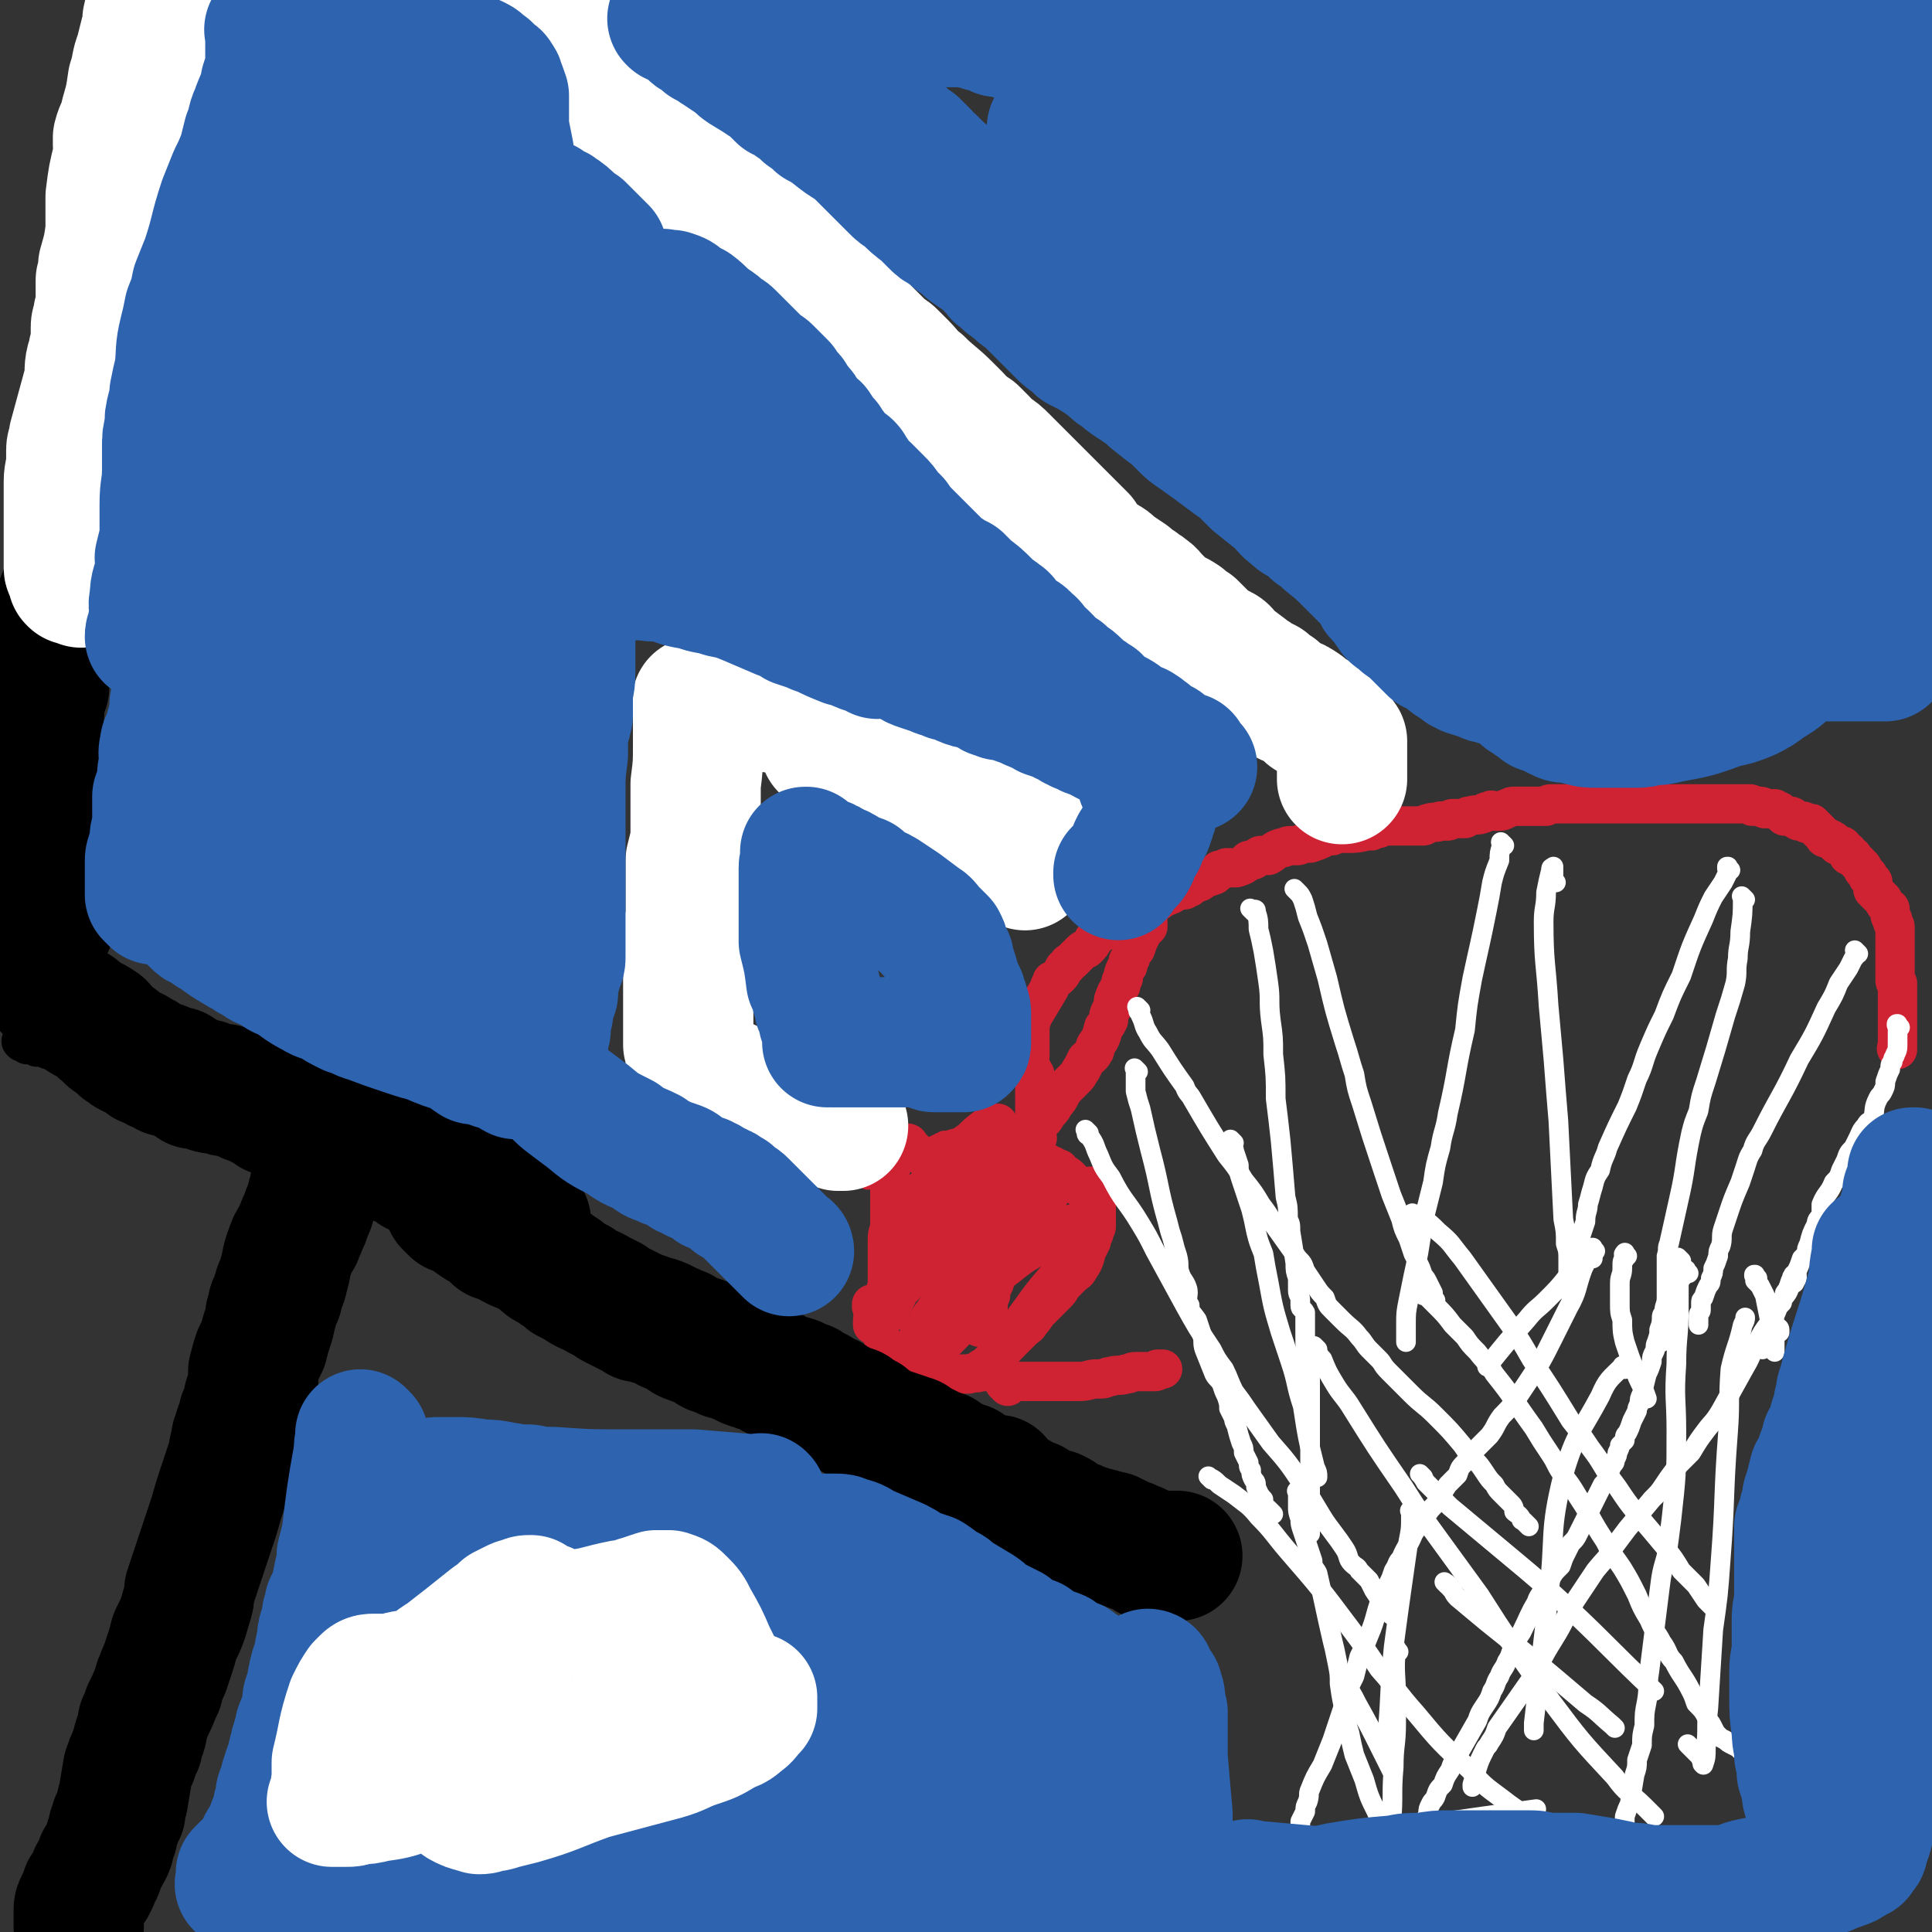
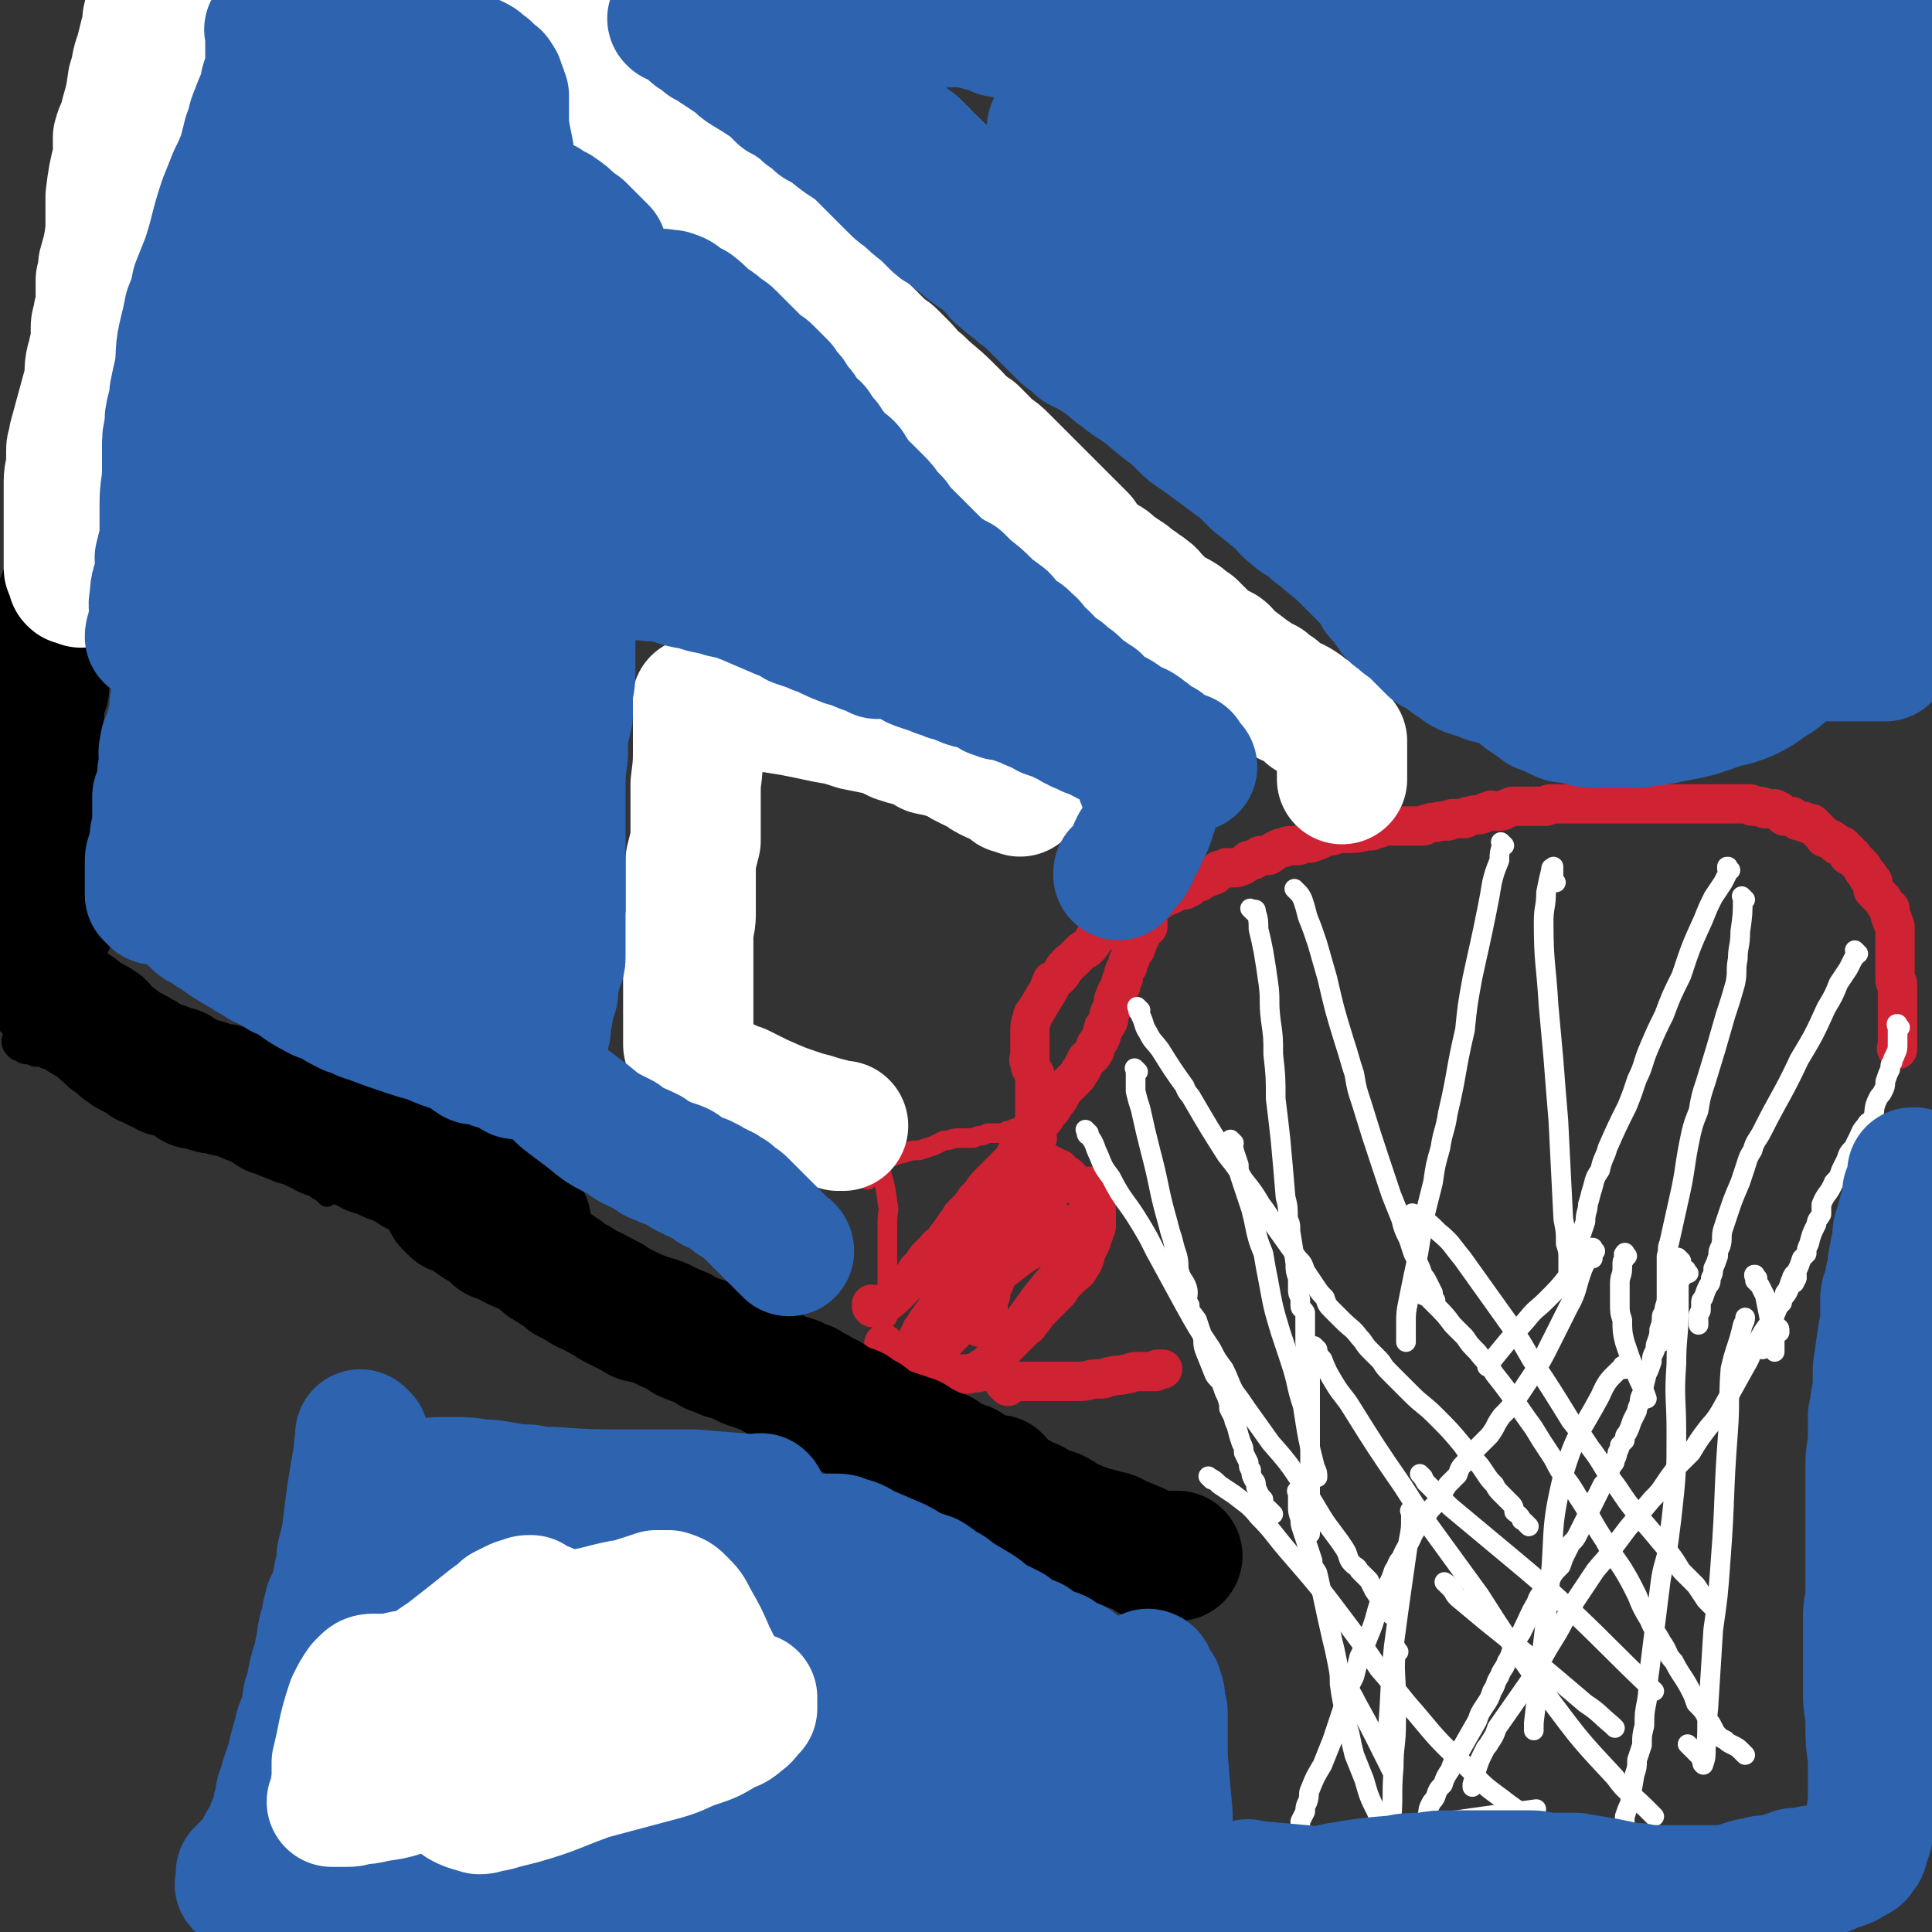
<svg xmlns="http://www.w3.org/2000/svg" viewBox="0 0 786 786" version="1.1">
  <rect x="0" y="0" width="786" height="786" fill="#333333" stroke="none" />
  <g fill="none" stroke="#CF2233" stroke-width="8" stroke-linecap="round" stroke-linejoin="round">
    <path d="M358,472c-1,-1 -1,-1 -1,-1 -1,-1 0,0 0,0 0,0 0,0 0,0 0,0 0,0 0,0 -1,-1 0,0 0,0 0,0 0,0 0,0 0,0 0,0 0,0 -1,-1 0,0 0,0 0,0 0,0 0,0 0,0 0,0 0,0 -1,-1 0,0 0,0 0,0 0,0 0,0 2,9 3,9 4,18 1,4 0,4 0,8 0,3 0,3 0,5 0,4 0,4 0,7 0,3 0,3 0,7 0,2 0,2 0,4 0,3 0,3 0,5 0,3 0,3 0,6 0,0 0,0 0,1 0,1 0,1 0,1 0,1 0,1 0,1 0,1 0,1 0,2 0,0 0,0 0,0 0,0 0,0 0,0 -1,-1 0,0 0,0 0,0 0,0 0,0 " />
    <path d="M353,480c-1,-1 -1,-1 -1,-1 -1,-1 0,0 0,0 0,0 0,0 0,0 0,0 0,0 0,0 -1,-1 0,0 0,-1 1,0 0,0 1,-1 0,-1 0,-1 1,-1 1,-1 1,-1 3,-2 1,-1 1,-1 3,-2 4,-2 4,-2 8,-3 3,-1 3,-1 6,-1 3,-1 3,-1 6,-2 2,-1 2,-1 4,-2 3,0 3,-1 6,-1 2,0 2,0 4,0 1,0 1,0 2,0 2,-1 2,-1 3,-1 2,0 2,-1 3,-1 1,0 1,0 2,0 1,0 1,0 3,0 0,0 0,0 1,0 1,0 1,-1 2,-1 1,0 1,0 1,0 1,0 1,-1 2,-1 1,0 1,0 2,-1 1,0 1,0 3,-1 1,0 1,0 1,0 1,0 1,0 1,0 1,0 1,-1 3,-1 0,0 0,0 0,0 0,0 0,0 0,0 0,0 0,0 0,0 " />
  </g>
  <g fill="none" stroke="#CF2233" stroke-width="16" stroke-linecap="round" stroke-linejoin="round">
    <path d="M356,532c-1,-1 -1,-1 -1,-1 -1,-1 0,0 0,0 0,0 0,0 0,0 0,0 0,0 0,0 -1,-1 0,0 0,0 0,0 0,0 0,0 0,0 0,0 0,0 -1,-1 0,0 0,0 0,0 0,0 0,0 0,1 0,1 0,1 0,0 0,0 0,0 0,0 0,0 0,0 -1,-1 0,0 0,0 0,0 0,0 0,0 0,0 0,0 1,0 1,0 1,0 1,0 5,-3 5,-3 9,-7 2,-2 2,-2 4,-4 2,-2 2,-2 3,-4 2,-2 2,-2 4,-5 2,-2 2,-2 4,-4 1,-2 2,-1 3,-3 3,-4 3,-4 5,-7 1,-1 1,-1 2,-3 1,-1 1,-1 2,-2 1,-1 1,-1 2,-2 1,-2 2,-2 2,-3 1,-1 1,-1 2,-2 2,-3 2,-3 4,-5 1,-1 1,-1 3,-3 0,0 0,0 1,-1 1,-1 1,-1 2,-2 1,-1 1,-1 2,-2 1,-1 1,-1 1,-1 1,-1 1,-1 1,-2 2,-2 2,-2 3,-3 2,-2 2,-3 3,-5 2,-2 2,-2 3,-4 1,-1 1,-1 2,-2 2,-2 1,-2 3,-4 1,-1 1,-1 2,-3 3,-3 2,-4 5,-7 2,-2 2,-2 4,-4 1,-1 1,-2 2,-3 1,-2 1,-2 2,-4 1,-1 2,-1 3,-3 1,-1 0,-2 1,-3 2,-3 2,-3 3,-7 1,-1 1,-1 2,-3 0,-2 0,-2 1,-4 1,-2 1,-2 1,-4 1,-3 1,-3 3,-6 0,-2 0,-2 1,-3 0,-2 0,-2 1,-4 1,-1 1,-1 1,-3 1,-1 1,-1 1,-2 1,-2 1,-2 2,-3 1,-3 1,-3 2,-5 1,-2 1,-2 1,-3 1,0 1,0 2,-1 0,0 0,0 0,-1 0,0 0,0 0,-1 0,0 0,0 0,0 0,0 0,0 0,0 " />
-     <path d="M389,474c-1,-1 -1,-1 -1,-1 -1,-1 0,0 0,0 0,0 0,0 0,0 0,0 0,0 0,0 -1,-1 0,0 0,0 0,0 -1,0 -1,0 -1,0 -1,1 -1,1 -1,1 -1,1 -1,1 -2,1 -2,1 -3,2 -3,2 -3,2 -5,6 -2,1 -2,1 -2,3 -2,4 -2,4 -3,7 -1,3 -1,3 -1,5 -1,3 -1,3 -1,6 -1,3 -1,3 -1,6 -1,2 -1,2 -1,5 -1,3 -1,3 -2,6 0,1 -1,1 -1,3 0,1 0,1 0,2 0,1 0,1 0,1 -1,2 -1,2 -2,3 0,1 -1,0 -1,1 0,1 0,3 0,3 0,0 0,-1 0,-1 0,-1 0,-1 -1,-2 0,-2 0,-2 0,-4 0,-2 0,-2 0,-4 0,-3 0,-3 0,-7 0,-3 0,-3 0,-5 0,-4 0,-4 0,-7 0,-3 1,-3 1,-6 0,-3 0,-3 0,-7 0,-5 0,-5 0,-11 0,-2 0,-2 0,-4 0,-1 1,-1 1,-3 1,-2 1,-2 1,-4 0,-1 0,-1 0,-3 0,0 0,0 0,-1 0,0 0,0 0,0 1,0 1,0 1,0 1,0 1,0 2,0 0,0 0,0 1,0 0,0 1,0 1,0 1,0 1,1 1,1 1,1 1,1 1,1 1,1 1,1 2,2 2,1 2,1 3,2 1,1 1,1 1,1 2,1 2,1 3,2 1,0 1,0 3,0 1,0 1,0 3,0 2,0 2,0 5,0 2,0 2,0 3,0 4,-1 4,-2 7,-3 1,0 1,-1 2,-1 1,-1 1,-1 2,-1 1,0 1,0 2,0 0,0 0,0 1,0 0,0 0,0 0,0 0,0 0,0 0,0 1,0 1,0 1,0 0,0 0,0 0,0 0,0 0,0 0,0 0,0 0,0 0,0 -1,-1 0,0 0,0 0,0 0,0 0,0 0,0 0,0 0,0 -1,-1 0,0 0,0 0,0 0,0 0,0 -1,0 -1,0 -1,0 -2,0 -2,0 -3,0 -2,1 -2,1 -4,2 -3,1 -4,1 -6,3 -2,2 -2,2 -3,4 -9,14 -9,14 -18,28 -5,7 -5,7 -9,15 -2,3 -2,3 -4,6 -1,3 -1,3 -2,5 -1,2 -1,2 -2,4 -1,1 -1,1 -2,2 0,0 0,0 0,1 0,0 0,0 0,0 0,0 0,0 0,0 0,-1 0,-1 0,-1 0,-2 0,-2 1,-3 0,-1 1,-1 1,-2 1,-2 1,-2 2,-4 1,-3 1,-3 2,-6 1,-4 1,-3 2,-7 2,-3 2,-3 3,-7 1,-3 1,-3 2,-7 3,-6 2,-6 5,-11 1,-4 2,-3 3,-6 2,-3 2,-3 3,-5 2,-3 2,-3 4,-5 1,-2 2,-2 3,-3 2,-2 2,-2 4,-4 2,-2 2,-2 5,-4 3,-3 3,-3 7,-6 1,0 1,0 2,-1 0,0 0,0 1,0 0,0 0,0 1,0 0,0 0,0 0,0 0,0 0,0 0,0 " />
    <path d="M416,468c-1,-1 -1,-1 -1,-1 -1,-1 0,0 0,0 0,0 0,0 0,0 0,0 0,0 0,0 -1,-1 0,0 0,0 0,0 0,0 1,1 0,0 0,1 1,1 1,1 1,1 2,1 2,1 2,1 3,1 1,1 1,1 2,2 2,0 2,0 3,1 1,0 1,0 2,1 2,1 2,1 4,3 1,0 1,0 2,1 0,0 0,0 1,1 1,1 1,1 1,1 1,1 1,1 1,1 1,1 1,1 2,1 1,0 1,0 2,0 1,0 1,0 1,0 1,0 1,0 1,0 0,0 0,0 0,0 0,0 0,0 0,0 -1,-1 0,0 0,0 0,0 0,0 0,0 0,0 -1,0 0,0 0,-1 1,0 1,0 0,0 0,1 0,1 0,1 0,1 0,1 0,1 1,1 1,1 1,1 0,1 0,2 0,1 0,1 0,3 0,1 0,1 0,2 0,2 0,2 0,4 0,1 0,1 0,2 0,1 -1,1 -1,3 -1,1 -1,1 -1,3 -1,2 -1,2 -2,4 -1,4 -1,4 -3,7 -1,2 -1,1 -3,3 -1,1 -1,1 -2,2 -1,1 -1,1 -2,2 -1,2 -1,2 -2,3 -1,1 -1,1 -2,2 -1,1 -1,1 -2,2 -2,2 -2,2 -3,3 -2,2 -2,3 -4,5 -1,2 -1,1 -3,3 -1,1 -1,1 -2,2 -2,2 -2,2 -4,4 -1,1 -1,1 -2,2 -3,3 -3,3 -5,5 -1,1 -1,1 -1,1 -1,1 -1,1 -1,1 -1,1 -1,1 -2,2 -2,1 -2,0 -5,1 0,0 0,0 -1,0 -1,0 -1,0 -2,0 -2,0 -2,0 -3,0 -1,0 -1,0 -3,0 -2,0 -2,0 -4,0 -2,0 -2,-1 -4,-1 -3,-1 -3,0 -5,-1 -3,-1 -3,-1 -5,-3 -2,0 -2,0 -3,-1 -1,0 -1,-1 -1,-1 -1,-1 -1,-1 -1,-1 -1,-1 -1,-1 -2,-2 0,0 0,0 0,-1 0,0 0,0 0,-1 0,0 0,0 0,0 0,0 0,0 0,0 -1,-1 0,0 0,0 " />
    <path d="M401,558c-1,-1 -1,-1 -1,-1 -1,-1 0,0 0,0 0,0 0,0 0,0 0,0 -1,0 0,0 0,-1 0,0 1,0 2,-1 2,-2 3,-3 5,-6 5,-6 10,-12 2,-4 2,-4 5,-8 5,-7 5,-7 11,-14 2,-3 2,-3 4,-6 1,-2 1,-2 3,-4 1,-2 1,-2 2,-4 1,-1 1,-1 1,-3 1,-2 1,-2 3,-4 0,-2 2,-3 1,-3 -2,0 -4,1 -8,2 -3,2 -3,2 -6,4 -5,2 -5,2 -10,6 -5,3 -5,3 -10,7 -4,3 -4,3 -8,7 -4,2 -3,2 -7,5 -2,2 -2,2 -5,4 -2,2 -2,2 -4,4 -3,3 -3,3 -5,7 -1,2 -1,2 -2,4 0,1 -1,1 -1,2 0,1 0,1 0,2 0,1 0,1 0,1 0,1 0,1 0,2 0,0 0,0 0,0 0,0 0,0 0,0 1,-1 1,-1 2,-1 3,-5 3,-5 7,-9 4,-4 4,-4 8,-9 4,-5 4,-6 7,-11 3,-5 3,-5 6,-9 3,-4 3,-4 6,-9 2,-4 2,-4 5,-7 1,-3 1,-3 3,-5 3,-4 3,-4 5,-7 1,-2 1,-2 2,-4 0,-1 0,-1 1,-2 1,-1 1,-1 1,-2 0,-1 0,-1 0,-1 0,-1 0,-1 0,-1 0,0 0,0 0,0 0,0 0,-1 0,0 -1,0 -1,1 -1,1 -1,1 -2,1 -3,2 -2,2 -2,2 -4,4 -2,2 -2,2 -5,5 -2,2 -2,2 -5,4 -2,2 -2,2 -5,4 -4,4 -4,4 -8,9 -3,3 -2,3 -4,6 -2,3 -2,3 -4,6 -1,3 -2,2 -3,5 -2,2 -2,2 -3,4 -2,2 -2,2 -4,5 -2,3 -2,3 -5,7 -1,2 -1,2 -2,3 0,1 0,1 0,2 -1,0 -1,0 -1,1 0,0 0,0 0,0 0,0 0,0 0,0 0,0 -1,0 0,0 0,-2 1,-2 2,-3 3,-3 3,-4 6,-7 3,-3 3,-3 6,-7 3,-4 3,-4 6,-7 6,-6 7,-7 13,-11 0,0 0,1 0,1 0,1 0,1 0,3 0,1 0,1 0,2 -1,2 -1,2 -2,4 0,2 0,2 -1,4 -1,2 -1,2 -1,4 -1,2 -1,2 -1,5 -1,2 -1,2 -2,4 0,2 0,2 -1,4 0,0 0,0 0,0 0,0 0,0 0,0 0,0 -1,0 0,0 0,-1 0,0 1,0 1,0 1,0 1,0 1,0 1,0 1,0 1,0 1,0 2,0 0,0 0,0 0,0 1,0 1,0 1,0 0,0 0,0 0,0 " />
    <path d="M410,564c-1,-1 -1,-1 -1,-1 -1,-1 0,0 0,0 0,0 0,0 0,0 0,0 0,0 0,0 -1,-1 0,0 0,0 0,0 0,0 0,0 0,0 0,0 1,0 0,0 0,0 1,0 1,0 1,-1 2,-1 1,0 1,0 3,0 4,0 4,0 8,0 8,0 8,0 15,0 4,0 4,-1 7,-1 1,0 1,0 2,0 2,0 2,-1 4,-1 3,-1 3,0 6,-1 2,0 2,-1 4,-1 1,0 1,0 2,0 1,0 1,0 2,0 2,0 2,0 4,0 1,0 0,-1 1,-1 1,0 1,0 1,0 1,0 1,0 1,0 " />
    <path d="M422,463c-1,-1 -1,-1 -1,-1 -1,-1 0,0 0,0 0,0 0,0 0,0 0,0 0,0 0,0 -1,-1 0,0 0,0 0,0 0,0 0,0 0,0 0,0 0,0 -1,-1 0,0 0,0 0,0 0,0 0,0 0,0 0,0 0,0 -1,-1 0,0 0,0 0,0 0,0 0,0 0,-1 0,-1 0,-1 0,-1 0,-1 0,-2 0,0 0,0 0,-1 0,-1 0,-1 0,-2 0,-2 0,-2 0,-3 0,-2 0,-2 0,-5 0,-1 0,-1 0,-2 0,-1 0,-1 0,-2 0,-1 0,-1 0,-2 0,-1 0,-1 0,-2 0,-2 0,-2 0,-3 -1,-2 -2,-2 -2,-5 -1,-1 0,-1 0,-2 0,-1 0,-1 0,-3 0,-1 0,-1 0,-2 0,-1 0,-1 0,-2 0,-2 0,-2 0,-3 0,-3 0,-3 1,-6 0,-1 0,-1 1,-2 3,-5 3,-5 6,-10 0,-1 0,-1 1,-2 0,0 0,0 0,-1 2,-1 2,-1 3,-2 2,-2 1,-3 3,-4 1,-2 1,-1 2,-2 1,-1 1,-1 2,-2 1,-1 1,-1 2,-2 1,-1 2,-1 2,-1 2,-2 2,-2 3,-4 0,0 0,0 1,-1 1,-1 1,-1 1,-1 1,-1 2,-1 2,-1 1,-1 1,-2 2,-2 3,-2 3,-2 5,-3 1,-1 1,-1 2,-1 1,-1 1,-1 2,-2 1,0 1,0 3,-1 1,0 1,0 3,-1 1,0 1,-1 2,-1 3,-1 3,-1 5,-3 1,0 1,0 3,-1 1,0 1,-1 2,-1 2,-1 2,-1 4,-1 1,-1 1,-1 2,-1 1,-1 1,-1 2,-2 2,0 2,0 3,-1 2,-1 2,-1 5,-2 1,-1 1,-1 2,-2 1,0 1,0 3,-1 1,0 1,0 2,0 1,0 1,0 2,0 3,-1 3,-1 5,-3 2,0 2,0 3,-1 1,0 1,-1 2,-1 1,0 1,0 3,0 2,-1 2,-2 5,-3 2,0 2,-1 4,-1 1,0 1,0 3,0 1,0 1,-1 3,-1 1,0 1,0 2,0 3,-1 3,-1 5,-2 2,-1 2,-1 4,-1 1,-1 1,-1 3,-1 1,0 1,0 2,0 5,0 5,0 9,-1 1,0 1,0 2,0 2,-1 2,-1 3,-1 2,-1 2,-1 3,-1 3,0 3,0 5,0 1,0 1,0 3,0 1,0 1,0 2,0 1,0 1,0 2,0 2,0 2,0 3,0 1,0 1,-1 2,-1 3,-1 3,0 5,-1 1,0 1,0 3,0 1,0 1,-1 2,-1 1,0 1,0 2,0 2,0 2,0 3,0 1,-1 1,-1 2,-1 3,-1 3,0 5,-1 1,0 1,-1 3,-1 1,-1 1,0 2,0 1,0 1,0 2,0 2,0 2,-1 3,-1 2,-1 2,-1 3,-1 3,0 3,0 5,0 1,0 1,0 3,0 1,0 1,0 2,0 1,0 1,0 3,0 1,-1 1,-1 3,-1 1,0 1,0 3,0 2,0 2,0 4,0 2,0 2,0 4,0 3,0 3,0 6,0 1,0 1,0 2,0 2,0 2,0 3,0 1,0 1,0 2,0 2,0 2,0 3,0 1,0 1,0 2,0 1,0 1,0 3,0 2,0 2,0 4,0 2,0 2,0 3,0 1,0 1,0 2,0 2,0 2,0 3,0 0,0 0,0 1,0 1,0 1,0 3,0 1,0 1,0 2,0 2,0 2,0 4,0 1,0 1,0 2,0 1,0 1,0 2,0 1,0 1,0 2,0 1,0 1,0 2,0 0,0 0,0 1,0 2,0 2,0 4,0 1,0 1,0 3,0 1,0 1,0 3,0 0,0 0,0 1,0 1,0 1,0 1,0 3,0 3,0 5,0 1,0 0,1 1,1 1,0 1,0 1,0 1,0 1,0 1,0 2,0 2,0 3,1 1,0 1,0 2,0 0,0 0,0 1,0 1,0 1,0 1,0 1,1 1,1 2,1 1,1 1,1 2,2 1,0 1,0 1,0 1,0 1,0 1,0 1,0 1,0 2,1 1,0 1,1 2,1 1,0 1,0 1,0 1,0 1,0 2,1 0,0 0,0 1,0 0,0 0,0 1,0 1,1 1,1 2,2 1,1 1,1 2,2 0,0 0,0 1,1 0,0 0,1 1,1 1,0 1,0 1,0 2,1 2,1 3,2 0,0 0,1 1,1 0,0 1,0 1,0 1,0 1,1 1,1 1,1 1,1 1,1 0,0 1,0 1,1 0,0 0,1 0,1 0,0 1,0 1,0 1,0 1,1 1,1 1,1 1,1 2,2 0,0 0,0 1,1 1,1 1,1 1,2 1,1 1,1 2,2 0,0 0,0 0,1 0,0 0,0 1,1 0,1 1,0 1,1 0,1 0,2 0,3 0,0 0,0 1,1 0,0 0,0 1,1 0,0 0,0 0,0 1,1 1,1 1,1 1,1 1,1 1,1 1,2 1,2 2,3 0,1 1,0 1,1 0,1 0,1 0,1 0,1 0,1 0,1 0,1 0,1 1,2 0,0 0,0 0,1 0,1 1,1 1,2 0,1 0,1 0,3 0,0 0,0 0,1 0,0 0,0 0,1 0,1 0,1 0,2 0,2 0,2 0,3 0,1 0,1 0,1 0,1 0,1 0,1 0,1 0,1 0,2 0,0 0,0 0,1 0,0 0,0 0,1 0,1 0,1 0,1 0,1 0,1 0,3 0,0 0,0 0,1 0,0 0,1 0,1 0,1 1,1 1,1 0,1 0,1 0,2 0,0 0,0 0,1 0,0 0,0 0,1 0,1 0,1 0,1 0,1 0,1 0,3 0,0 0,0 0,1 0,0 0,0 0,1 0,1 0,1 0,1 0,1 0,1 0,2 0,0 0,0 0,1 0,1 0,1 0,2 0,1 0,1 0,1 0,1 0,1 0,2 0,0 0,0 0,1 0,0 0,0 0,1 0,1 0,1 0,1 0,1 0,1 0,2 0,1 0,1 0,2 0,0 0,0 0,1 0,0 0,0 0,0 0,0 0,0 0,0 -1,-1 0,0 0,0 " />
  </g>
  <g fill="none" stroke="#FFFFFF" stroke-width="8" stroke-linecap="round" stroke-linejoin="round">
    <path d="M773,418c-1,-1 -1,-1 -1,-1 -1,-1 0,0 0,0 0,0 0,0 0,0 0,0 0,0 0,0 -1,-1 0,0 0,0 0,0 0,0 0,0 0,0 0,0 0,0 -1,-1 0,0 0,0 0,0 0,0 0,0 0,0 0,-1 0,0 -1,0 0,0 0,1 0,0 0,0 0,1 0,1 0,1 0,3 0,1 0,1 0,2 0,3 0,3 -1,5 0,1 -1,1 -1,3 -1,1 -1,1 -1,3 -1,2 -1,2 -2,5 0,2 0,2 -1,4 -1,2 -1,1 -2,3 -2,4 -1,4 -2,8 -2,2 -2,1 -3,3 -2,2 -2,3 -3,5 -1,2 -1,2 -2,4 -2,2 -2,2 -3,5 -1,2 -1,2 -2,4 -1,3 -1,3 -3,5 -2,5 -3,4 -5,9 0,2 0,2 0,4 -1,2 -2,2 -2,4 -2,4 -2,4 -3,8 -1,2 -1,2 -1,4 -1,1 -1,1 -2,2 -1,3 -1,3 -2,5 0,1 0,1 0,1 0,1 0,1 0,1 0,1 0,1 -1,3 -1,0 -1,0 -2,1 -1,1 0,1 -1,2 -1,1 -1,1 -1,2 -1,2 -1,2 -1,3 -1,1 -1,1 -2,2 0,1 0,1 -1,3 0,1 0,1 -1,2 -1,1 -1,1 -1,3 -1,1 -1,1 -1,2 -1,1 -1,1 -2,2 0,2 0,2 0,3 0,1 0,1 0,1 0,1 0,1 0,1 0,0 0,0 0,0 " />
    <path d="M723,542c-1,-1 -1,-1 -1,-1 -1,-1 0,0 0,0 0,0 0,0 0,0 0,0 0,0 0,0 -1,-1 0,0 0,0 0,0 0,0 0,0 0,0 0,0 0,0 -1,-1 0,0 0,0 0,0 0,0 0,1 0,0 0,0 0,1 0,1 0,1 0,1 0,1 0,1 0,2 0,0 0,0 0,1 0,1 0,1 0,2 0,1 0,1 0,1 " />
    <path d="M756,388c-1,-1 -1,-1 -1,-1 -1,-1 0,0 0,0 0,0 0,0 0,0 0,0 0,0 0,0 -1,-1 0,0 0,0 0,0 0,0 0,0 0,0 0,0 0,0 -1,-1 0,0 0,0 0,0 0,0 0,0 0,0 0,0 0,0 -1,-1 0,0 0,0 0,0 0,0 0,0 0,0 0,0 0,0 -1,-1 0,0 0,0 0,0 0,0 0,0 0,0 0,0 0,1 0,1 0,1 -1,2 -1,2 -1,2 -2,4 -2,3 -2,3 -4,6 -2,5 -2,5 -5,10 -5,11 -5,11 -11,21 -7,15 -8,15 -15,29 -2,4 -3,4 -4,8 -2,3 -2,4 -3,7 -1,3 -1,3 -2,6 -3,7 -3,7 -5,13 -1,3 -1,3 -2,6 -1,3 0,4 -1,7 -1,2 -1,2 -1,4 -1,3 -1,3 -2,5 0,2 0,2 -1,4 0,2 0,2 -1,3 -1,2 -1,2 -2,5 -1,1 -1,1 -1,2 0,1 0,2 0,3 0,1 -1,1 -1,2 0,1 0,1 0,1 0,1 0,1 0,2 0,0 0,0 0,1 0,0 0,0 0,0 " />
    <path d="M710,366c-1,-1 -1,-1 -1,-1 -1,-1 0,0 0,0 0,0 0,0 0,0 0,0 0,0 0,0 -1,-1 0,0 0,0 0,0 0,0 0,0 0,0 0,0 0,0 -1,-1 0,0 0,0 0,0 0,0 0,0 0,0 0,0 0,0 -1,-1 0,0 0,0 0,7 0,7 -1,14 0,6 -1,6 -1,11 -1,5 0,5 -1,10 -2,7 -2,7 -4,13 -4,14 -4,14 -8,27 -2,6 -2,6 -3,12 -2,5 -2,5 -3,9 -3,14 -2,14 -5,27 -2,9 -2,9 -4,18 -1,2 0,2 -1,5 0,3 0,3 0,6 0,2 0,2 0,5 0,3 0,3 0,6 0,3 -1,3 -1,6 -1,1 -1,1 -1,3 0,2 0,2 0,3 0,1 0,1 0,2 0,2 0,2 0,4 " />
    <path d="M704,354c-1,-1 -1,-1 -1,-1 -1,-1 0,0 0,0 0,0 0,0 0,0 0,0 0,-1 0,0 -1,0 0,1 0,2 -1,2 -1,2 -2,4 -2,3 -2,3 -4,6 -2,4 -2,4 -4,9 -5,11 -5,11 -9,23 -4,8 -4,8 -7,16 -3,6 -3,6 -6,13 -3,7 -2,7 -5,13 -2,6 -2,6 -4,11 -4,8 -4,8 -8,17 -1,4 -2,4 -3,9 -2,3 -2,3 -3,7 -1,3 -1,4 -2,7 0,3 -1,3 -1,7 -1,3 -1,3 -2,6 -1,5 -1,5 -2,11 -1,1 -1,1 -2,2 0,2 0,2 0,3 0,1 0,1 0,1 0,0 0,0 0,0 " />
    <path d="M633,359c-1,-1 -1,-1 -1,-1 -1,-1 0,0 0,0 0,0 0,0 0,-1 0,0 0,0 0,-1 0,-1 0,-1 0,-1 0,-1 0,-1 0,-1 0,-1 0,-1 0,-1 0,0 0,0 0,0 0,0 0,-1 0,0 -1,0 -1,0 -1,1 -1,4 -1,4 -2,9 0,6 -1,6 -1,12 0,17 1,17 2,34 1,11 1,11 2,22 1,13 1,13 2,25 1,20 1,20 2,40 1,5 1,5 1,10 1,3 1,3 1,7 0,3 0,3 0,5 0,2 1,2 1,4 0,2 0,2 0,3 0,1 0,1 0,2 0,0 0,0 0,0 " />
    <path d="M612,344c-1,-1 -1,-1 -1,-1 -1,-1 0,0 0,0 0,0 0,0 0,0 0,0 0,0 0,0 -1,-1 0,0 0,0 0,0 0,0 0,0 0,1 0,1 0,1 -1,3 -1,3 -1,6 -2,5 -2,5 -3,9 -1,6 -1,6 -2,11 -3,15 -3,14 -6,28 -2,11 -2,11 -3,21 -4,17 -3,17 -7,34 -1,7 -2,7 -3,14 -2,7 -2,7 -3,14 -2,8 -2,8 -4,16 -1,7 -1,7 -2,13 -2,9 -2,9 -4,19 -1,5 -1,5 -1,10 0,2 0,2 0,5 0,1 0,1 0,2 " />
    <path d="M528,363c-1,-1 -1,-1 -1,-1 -1,-1 0,0 0,0 0,0 0,0 0,0 0,0 0,0 0,0 -1,-1 0,0 0,0 0,0 0,0 0,0 0,0 0,0 1,1 1,1 1,1 2,3 1,3 1,3 2,7 2,5 2,5 4,11 2,7 2,7 4,14 3,13 3,13 7,26 2,6 2,7 4,13 1,6 1,6 3,12 4,13 4,13 8,25 2,6 2,6 4,12 2,5 2,5 4,10 1,4 1,4 3,8 1,3 1,3 2,6 1,2 1,2 2,4 1,2 1,2 2,5 1,1 1,1 2,3 1,2 1,2 2,4 0,2 0,2 1,3 " />
    <path d="M510,371c-1,-1 -1,-1 -1,-1 -1,-1 0,0 0,0 0,0 0,0 0,0 0,0 0,0 0,0 -1,-1 0,0 0,0 0,0 0,0 0,0 0,0 1,0 1,0 1,0 1,0 1,1 1,3 1,4 1,7 1,4 1,4 2,9 1,6 1,6 2,13 1,7 0,7 1,15 1,7 1,7 1,14 1,9 1,9 1,18 1,8 1,8 2,17 1,11 1,11 2,23 1,4 1,4 1,9 1,2 1,2 1,5 1,6 1,6 2,13 0,3 0,3 1,6 0,3 0,3 0,5 0,2 1,2 1,4 0,1 0,1 0,2 0,2 1,1 2,3 0,2 0,2 0,4 0,2 0,2 0,3 0,2 0,2 0,3 0,4 0,4 1,7 0,2 0,2 0,3 0,4 1,4 1,7 0,2 0,2 0,4 0,3 0,3 0,6 0,2 0,2 0,3 0,2 0,2 0,3 0,1 0,1 0,3 0,1 0,1 0,2 0,2 0,2 0,5 0,1 0,1 0,2 0,1 0,1 0,3 0,1 0,1 0,3 0,1 0,1 0,3 0,2 0,2 0,3 0,4 0,4 0,7 0,1 0,1 0,2 0,2 0,2 0,3 0,2 0,2 0,3 0,1 0,1 0,3 0,1 0,1 0,2 0,1 0,1 0,2 0,1 0,1 0,1 0,0 0,0 0,0 0,0 0,0 0,0 " />
    <path d="M464,411c-1,-1 -1,-1 -1,-1 -1,-1 0,0 0,0 0,0 0,0 0,0 0,0 0,0 0,0 -1,-1 0,0 0,0 0,0 0,0 0,0 0,1 0,1 0,1 0,1 1,1 1,2 2,4 1,4 3,7 2,4 2,3 5,7 5,8 5,8 10,15 1,3 2,3 3,5 7,12 7,12 14,23 4,5 4,5 7,10 4,5 4,5 7,10 3,4 3,4 5,8 5,7 5,7 10,14 2,2 2,2 3,5 2,3 2,3 4,6 2,3 2,3 4,5 1,3 1,3 3,5 2,2 2,2 4,4 4,4 4,3 7,7 2,2 2,3 4,5 2,2 2,2 4,4 2,2 1,2 4,5 2,2 2,2 4,4 3,3 3,3 5,5 5,5 5,4 10,9 6,6 6,6 11,12 2,3 2,3 5,6 2,2 2,2 4,5 2,3 2,3 4,5 1,2 1,2 3,4 1,1 1,1 2,2 1,1 1,1 2,2 1,1 1,2 1,3 1,1 2,1 3,3 0,1 0,0 1,1 1,1 1,1 1,1 1,1 1,1 1,1 0,0 0,0 0,0 " />
    <path d="M463,436c-1,-1 -1,-1 -1,-1 -1,-1 0,0 0,0 0,0 0,0 0,0 0,0 0,0 0,0 -1,-1 0,0 0,0 0,0 0,0 0,0 0,1 0,1 0,1 0,1 0,1 0,3 0,2 0,2 0,5 1,4 1,4 2,7 2,9 2,9 4,17 4,15 3,15 7,29 1,4 1,4 2,7 1,4 1,4 2,7 1,4 0,4 1,7 1,3 2,3 3,6 1,3 -1,4 1,7 0,3 1,3 3,6 1,3 1,3 2,6 1,3 0,3 1,6 2,5 2,5 4,10 1,2 2,2 3,4 1,3 1,3 2,5 1,3 1,3 1,5 1,2 1,2 2,4 0,1 0,1 1,3 1,4 1,4 2,7 1,2 1,2 1,4 1,2 1,2 2,4 0,2 0,2 1,3 0,2 0,2 1,4 1,1 1,1 1,3 1,2 1,3 3,5 0,2 0,2 1,3 0,1 0,0 1,1 1,1 1,1 1,1 1,1 1,1 1,1 0,0 0,0 0,0 " />
    <path d="M443,461c-1,-1 -1,-1 -1,-1 -1,-1 0,0 0,0 0,0 0,0 0,0 0,0 0,0 0,0 -1,-1 0,0 0,0 0,0 0,0 0,0 0,1 0,1 0,1 0,1 1,1 1,1 3,4 2,4 4,8 2,5 2,5 5,9 5,10 6,9 12,19 3,5 3,5 6,11 6,11 6,11 12,22 5,9 5,9 11,18 2,4 2,4 5,8 2,4 2,5 4,9 3,4 3,4 5,7 5,7 5,7 10,14 7,8 7,8 13,17 3,5 3,5 6,10 3,5 3,5 6,9 3,4 3,4 5,7 2,3 1,4 3,6 2,2 2,1 3,3 2,2 2,2 4,4 1,2 1,2 2,4 2,3 2,3 4,6 0,1 0,1 1,2 1,1 1,1 2,2 " />
    <path d="M687,518c-1,-1 -1,-1 -1,-1 -1,-1 0,0 0,0 0,0 0,0 0,0 0,0 0,0 0,0 -1,-1 0,0 0,0 0,0 0,0 0,0 0,0 0,0 0,0 -1,-1 0,0 0,0 0,0 0,0 0,0 0,0 0,0 0,0 -1,-1 0,0 0,0 0,0 0,0 0,0 0,0 0,-1 0,0 -1,0 0,0 0,1 0,0 0,0 -1,1 -1,1 -1,1 -1,1 -1,2 -2,2 -3,3 -1,3 -1,3 -2,5 -1,4 -1,4 -2,8 -1,2 -1,2 -2,5 0,2 0,2 -1,5 -1,2 0,2 -1,4 -1,2 -1,2 -1,4 -1,3 -1,3 -2,5 -1,4 -1,4 -2,8 -1,2 -1,2 -1,4 -1,2 -1,2 -1,3 -1,2 -1,2 -2,4 -1,3 -1,3 -2,5 -1,1 -1,1 -1,3 -1,1 -1,1 -2,2 0,1 0,1 -1,3 0,1 0,1 -1,3 0,1 0,1 -1,2 -1,2 -1,2 -2,5 -1,2 -1,2 -2,3 -1,2 -1,2 -2,4 -1,2 -1,2 -2,4 -2,4 -2,4 -4,8 -1,2 -1,2 -2,4 -1,2 -1,2 -3,4 -1,2 -1,2 -2,4 -1,2 -1,2 -2,5 -3,3 -3,3 -5,7 -2,2 -2,2 -3,4 -1,2 -1,1 -2,4 -3,5 -3,6 -6,12 -2,3 -2,3 -3,6 -2,3 -1,3 -3,6 -1,3 -2,3 -3,6 -2,3 -1,3 -3,6 -1,3 -1,3 -3,6 -2,3 -2,3 -3,6 -4,7 -4,7 -8,14 -2,3 -2,3 -3,6 -2,3 -2,3 -3,6 -2,2 -2,2 -3,5 -1,2 -1,1 -2,3 -1,2 -1,2 -1,4 -1,2 -1,2 -2,4 0,1 0,1 0,2 0,1 0,1 0,1 " />
    <path d="M649,509c-1,-1 -1,-1 -1,-1 -1,-1 0,0 0,0 0,0 0,0 0,0 0,0 0,0 0,0 -1,-1 0,0 0,0 0,0 0,0 0,0 0,0 0,-1 0,0 -1,0 0,1 0,1 0,2 -1,2 -2,3 -1,2 -1,2 -2,4 -3,8 -2,9 -6,16 -3,6 -3,6 -6,12 -5,10 -5,10 -11,19 -2,3 -2,3 -4,6 -3,4 -3,4 -6,7 -3,4 -2,4 -5,8 -3,3 -3,3 -6,6 -2,2 -2,2 -4,5 -2,2 -2,2 -3,5 -2,2 -2,2 -4,4 -2,3 -2,3 -3,5 -2,3 -2,3 -4,5 -2,3 -2,2 -4,5 -1,2 -1,2 -3,5 -2,5 -3,5 -5,10 -2,2 -1,2 -3,5 -1,3 -1,3 -2,5 -1,3 -2,3 -3,6 -3,8 -2,8 -5,15 -2,5 -2,5 -4,9 -1,4 -1,4 -2,8 -2,4 -2,4 -3,7 -1,4 -1,4 -2,7 -1,3 -1,3 -2,6 -1,3 -1,3 -2,6 -2,5 -2,5 -4,10 -3,5 -3,5 -5,10 -1,2 0,2 -1,5 -1,2 -1,2 -1,4 -1,2 -1,2 -2,4 0,1 0,1 0,3 0,1 0,1 0,2 " />
    <path d="M579,527c-1,-1 -1,-1 -1,-1 -1,-1 0,0 0,0 0,0 0,0 0,0 0,0 0,0 0,0 -1,-1 0,0 0,0 0,0 0,0 0,0 1,0 1,0 2,0 0,1 0,1 1,2 0,0 0,0 1,1 1,1 1,1 2,2 4,4 4,4 7,8 2,2 2,2 5,5 2,3 2,3 5,6 3,4 4,4 7,9 8,10 8,11 16,22 3,5 3,5 7,11 2,3 2,4 4,7 4,5 4,5 7,10 6,9 5,9 11,18 3,6 3,5 7,11 3,5 3,5 6,11 2,5 2,5 5,10 2,5 3,5 5,9 3,4 2,5 5,8 3,6 4,6 7,12 1,2 1,2 2,5 3,3 3,3 5,7 1,1 1,1 2,3 1,2 1,2 2,3 1,1 1,1 3,2 1,1 1,1 3,2 2,1 2,1 3,2 1,1 1,1 2,2 " />
    <path d="M576,495c-1,-1 -1,-1 -1,-1 -1,-1 0,0 0,0 0,0 0,0 0,0 0,0 0,0 0,0 -1,-1 0,0 0,0 0,0 1,0 1,0 1,0 1,0 2,1 4,3 4,3 7,6 6,5 5,5 10,11 5,7 5,7 10,14 5,7 5,7 10,14 4,6 4,6 8,13 8,12 8,12 16,25 4,5 4,5 8,11 3,4 3,4 6,9 2,3 2,3 5,7 4,6 4,6 8,11 6,7 6,7 11,13 4,5 4,5 7,10 3,3 3,3 6,6 2,3 2,3 4,6 1,1 1,1 2,2 1,1 1,1 1,1 1,0 1,0 1,0 " />
    <path d="M715,520c-1,-1 -1,-1 -1,-1 -1,-1 0,0 0,0 0,0 0,0 0,0 0,0 0,-1 0,0 -1,0 0,0 0,1 0,1 0,1 0,1 1,1 1,1 2,2 1,2 1,2 2,4 1,5 1,5 2,10 1,1 1,1 1,1 1,1 1,1 2,2 0,0 1,0 1,1 0,0 0,0 0,1 0,0 0,0 0,0 0,0 0,0 0,0 " />
    <path d="M731,520c-1,-1 -1,-1 -1,-1 -1,-1 0,0 0,0 0,0 0,0 0,0 -1,1 -1,0 -1,1 -1,2 -1,2 -1,4 -1,3 -2,3 -3,5 -2,4 -3,4 -5,9 -3,4 -3,4 -5,8 -3,5 -2,5 -5,10 -5,9 -5,9 -10,18 -3,5 -3,4 -6,8 -3,4 -3,4 -6,9 -3,3 -3,3 -6,6 -3,4 -3,4 -5,7 -2,3 -2,3 -5,6 -5,6 -5,6 -10,12 -3,4 -3,4 -6,8 -3,5 -3,4 -7,9 -4,6 -4,6 -8,12 -5,8 -4,8 -9,16 -5,8 -5,9 -9,16 -7,10 -7,10 -14,20 -1,3 -1,3 -3,6 -1,2 -1,1 -2,3 -2,4 -2,4 -3,7 -1,3 -1,4 -2,7 0,0 0,0 0,1 " />
    <path d="M721,548c-1,-1 -1,-1 -1,-1 " />
    <path d="M684,513c-1,-1 -1,-1 -1,-1 -1,-1 0,0 0,0 0,4 0,4 0,7 0,6 0,6 0,13 0,12 -1,12 -1,23 -1,14 0,14 0,27 0,18 0,18 -2,36 -1,8 -1,8 -2,15 -2,7 -2,7 -3,15 -2,16 -2,16 -4,32 -1,6 0,6 -1,12 -1,5 -1,5 -1,10 -1,4 -1,4 -1,8 -1,3 -1,3 -2,6 0,3 0,3 -1,6 -1,6 -1,6 -2,12 -1,2 -1,2 -2,5 0,2 0,2 0,4 0,1 0,1 0,2 " />
    <path d="M536,549c-1,-1 -1,-1 -1,-1 -1,-1 0,0 0,0 0,1 0,1 0,1 0,1 1,1 1,1 1,2 1,2 2,3 2,5 2,5 5,10 3,5 4,5 7,10 10,16 10,16 21,32 7,11 7,11 15,22 8,11 8,11 16,22 7,11 7,11 15,23 7,10 7,10 14,20 12,16 12,16 26,31 5,7 6,6 12,12 2,2 2,2 4,4 " />
    <path d="M493,602c-1,-1 -1,-1 -1,-1 -1,-1 0,0 0,0 0,0 0,0 0,0 2,1 2,1 4,3 3,2 3,2 6,4 5,4 6,4 10,9 6,6 6,7 12,14 13,15 13,15 25,31 6,8 6,8 12,17 8,9 7,9 15,18 10,12 10,12 22,23 7,8 7,7 16,14 7,5 7,5 16,10 5,3 5,3 11,6 2,1 2,1 4,2 " />
    <path d="M688,711c-1,-1 -1,-1 -1,-1 -1,-1 0,0 0,0 0,0 0,0 0,0 0,0 0,0 0,0 -1,-1 0,0 0,0 0,0 0,0 1,1 1,1 1,1 1,1 1,1 1,1 1,1 1,1 1,1 2,2 0,1 0,1 1,2 0,0 0,1 0,1 0,0 0,0 0,0 0,0 0,0 0,0 -1,-1 0,0 0,0 0,0 0,0 0,0 0,0 0,0 0,0 -1,-1 0,0 0,0 1,-3 1,-3 1,-7 1,-8 0,-8 1,-16 1,-16 1,-16 2,-32 2,-14 2,-14 3,-28 2,-26 1,-26 3,-52 1,-13 0,-13 1,-26 2,-9 3,-9 5,-18 1,-2 1,-2 1,-3 " />
    <path d="M529,608c-1,-1 -1,-1 -1,-1 -1,-1 0,0 0,0 0,0 0,0 0,0 0,0 0,0 0,0 -1,-1 0,0 0,0 0,0 0,0 0,0 0,0 0,0 0,0 -1,-1 0,0 0,0 0,0 0,0 0,0 0,0 0,0 0,1 0,1 0,1 0,2 0,2 0,2 0,3 0,2 0,2 1,5 0,2 0,2 1,5 2,6 2,6 4,12 0,3 1,3 2,5 3,13 3,14 6,27 1,4 1,4 2,9 1,5 1,5 1,9 1,7 1,7 3,14 0,3 0,3 1,6 1,5 1,5 2,9 2,5 2,5 4,10 2,7 2,7 5,13 2,5 2,5 4,10 " />
    <path d="M558,747c-1,-1 -1,-1 -1,-1 -1,-1 0,0 0,0 0,0 0,0 0,0 1,0 1,0 2,0 2,0 2,-1 5,-1 9,-2 9,-1 18,-3 21,-3 21,-3 43,-6 " />
    <path d="M547,685c-1,-1 -1,-1 -1,-1 -1,-1 0,0 0,0 0,0 0,0 0,0 1,1 1,1 1,1 3,4 3,4 5,8 5,9 5,9 10,19 2,4 2,4 4,8 " />
    <path d="M569,672c-1,-1 -1,-2 -1,-1 -1,9 0,10 0,20 0,5 0,5 0,10 0,9 -1,9 -1,18 -1,11 0,11 -1,23 " />
    <path d="M589,645c-1,-1 -2,-2 -1,-1 0,0 1,0 2,2 2,2 1,2 3,4 6,5 6,5 12,10 20,16 20,16 40,33 6,4 5,4 11,9 0,0 0,0 1,1 " />
    <path d="M575,616c-1,-1 -1,-1 -1,-1 -1,-1 0,0 0,0 0,1 0,1 0,2 0,5 0,5 -1,10 -1,7 -1,7 -2,14 -2,14 -2,14 -4,29 -2,20 -1,20 -3,40 0,0 0,0 0,1 " />
    <path d="M579,601c-1,-1 -2,-2 -1,-1 0,0 1,1 2,3 5,5 5,5 10,10 12,10 12,10 24,20 12,10 12,10 24,21 18,17 17,17 35,34 " />
    <path d="M661,557c-1,-1 -1,-2 -1,-1 -5,5 -6,5 -9,12 -8,15 -10,15 -15,32 -6,24 -3,24 -6,49 -3,26 -3,26 -6,52 0,2 0,2 0,3 " />
    <path d="M662,511c-1,-1 -1,-2 -1,-1 -1,0 0,1 0,2 0,1 -1,0 -1,2 0,1 0,1 0,2 0,3 -1,3 -1,6 0,4 0,4 0,8 0,4 0,4 1,7 0,4 0,5 1,9 2,6 2,6 4,11 2,6 3,6 5,12 " />
    <path d="M648,512c-1,-1 -1,-1 -1,-1 -1,-1 0,0 0,0 0,0 0,0 0,0 -2,1 -2,1 -4,3 -3,2 -2,2 -5,5 -4,5 -4,5 -9,10 -4,4 -4,3 -8,8 -8,9 -8,9 -16,19 " />
    <path d="M502,465c-1,-1 -1,-1 -1,-1 -1,-1 0,0 0,0 0,1 0,1 0,1 1,2 1,2 1,3 1,3 1,3 2,6 0,3 0,3 1,6 2,6 2,6 4,12 1,4 1,4 2,9 1,4 1,4 3,9 1,6 1,6 2,11 2,11 2,11 5,21 2,6 2,6 4,12 3,9 2,9 5,18 2,13 2,13 5,25 1,2 1,2 1,4 " />
  </g>
  <g fill="none" stroke="#000000" stroke-width="8" stroke-linecap="round" stroke-linejoin="round">
    <path d="M9,426c-1,-1 -1,-1 -1,-1 -1,-1 0,0 0,0 0,0 0,0 0,0 0,0 0,0 0,0 -1,-1 0,0 0,0 0,0 0,0 0,0 0,0 0,0 0,0 -1,-1 0,0 0,0 0,0 0,0 0,0 0,0 0,0 0,0 -1,-1 0,0 0,0 0,0 0,0 0,0 0,0 -1,-1 0,0 0,0 0,0 1,1 1,0 1,0 2,1 1,1 1,1 2,1 2,1 2,1 4,2 1,1 2,1 3,1 3,2 3,2 6,3 2,1 2,1 4,2 1,0 1,1 2,1 3,1 3,0 5,1 1,0 1,0 2,1 0,0 0,0 1,0 1,0 1,1 1,1 1,1 1,1 2,1 1,0 1,0 2,1 2,0 2,0 3,0 1,0 1,0 2,1 1,0 1,1 2,1 1,0 1,0 2,1 1,0 1,0 2,1 1,1 1,1 2,1 2,0 2,0 3,0 1,1 1,1 2,2 1,0 1,0 2,1 2,1 2,1 5,2 0,1 0,1 1,1 1,1 1,1 2,2 2,0 2,0 3,1 2,1 2,0 3,1 2,1 2,1 4,2 3,1 3,1 6,3 2,1 2,1 4,2 1,1 1,1 2,1 2,1 2,1 3,2 2,1 2,1 3,2 2,2 2,2 4,3 1,1 1,1 3,2 4,2 4,1 8,3 2,0 1,1 3,2 2,0 2,0 3,1 1,1 1,1 2,1 2,1 2,1 3,1 1,1 1,1 2,2 2,1 2,1 4,3 " />
  </g>
  <g fill="none" stroke="#000000" stroke-width="16" stroke-linecap="round" stroke-linejoin="round">
    <path d="M15,426c-1,-1 -1,-1 -1,-1 -1,-1 0,0 0,0 0,0 0,0 0,0 0,0 0,0 0,0 -1,-1 0,0 0,0 0,0 0,0 0,0 0,0 0,0 0,0 -1,-1 -1,0 -1,0 0,0 0,0 -1,0 -1,0 -1,0 -1,0 0,0 0,0 0,0 0,0 0,-1 -1,-1 0,0 0,0 -1,0 0,0 0,0 0,0 0,0 0,0 0,0 0,0 0,0 0,0 -1,-1 0,0 0,0 0,0 0,0 0,0 0,0 0,0 0,0 -1,-1 0,0 0,0 0,0 0,0 0,0 " />
  </g>
  <g fill="none" stroke="#000000" stroke-width="53" stroke-linecap="round" stroke-linejoin="round">
    <path d="M21,403c-1,-1 -1,-1 -1,-1 -1,-1 0,0 0,0 0,0 0,0 0,0 0,0 0,0 0,0 -1,-1 0,0 0,0 0,0 0,0 0,0 0,0 0,0 0,0 -1,-1 0,0 0,0 1,1 1,1 2,2 1,1 2,1 3,3 2,1 2,2 4,3 2,1 2,1 4,3 3,2 4,2 7,4 2,1 1,2 3,3 1,1 1,1 2,2 3,2 3,2 5,4 2,1 1,1 3,2 0,0 1,0 1,0 1,0 1,1 1,1 1,0 1,0 2,1 1,0 1,0 2,1 0,0 0,1 1,1 1,0 1,0 1,0 2,1 2,1 3,2 1,0 1,0 2,0 0,0 0,0 1,1 0,0 0,0 1,1 1,0 1,0 1,0 1,0 2,0 3,0 0,0 0,1 1,1 1,1 1,0 2,1 1,1 1,1 2,1 1,1 1,1 2,2 1,0 1,0 3,0 0,0 0,0 1,0 1,0 1,1 1,1 2,1 3,1 5,1 1,0 1,0 2,0 1,0 0,1 1,1 1,0 1,0 2,0 1,0 1,0 2,0 0,0 0,0 1,1 1,1 1,0 3,1 1,1 1,1 2,1 1,0 1,0 2,1 1,0 1,0 2,1 0,0 1,0 1,0 1,1 1,1 2,1 1,1 1,1 2,2 2,0 2,0 4,1 1,1 1,1 2,1 2,1 1,1 3,1 1,1 1,1 2,1 1,0 1,0 3,1 1,0 1,0 2,1 2,1 2,1 4,1 1,1 1,1 2,2 2,0 2,0 3,1 1,1 2,0 3,1 2,1 2,1 3,1 1,1 2,0 3,1 3,1 3,1 5,2 1,1 1,1 2,1 2,1 2,1 4,1 1,1 1,1 3,2 1,0 1,0 3,1 1,0 1,0 2,1 3,1 3,1 5,3 1,0 1,0 2,1 2,0 2,1 3,1 1,0 1,0 2,0 2,1 2,1 3,1 2,1 2,2 4,3 1,0 1,0 2,0 4,2 4,2 8,3 1,1 1,1 2,2 1,0 1,0 3,1 1,0 1,0 2,1 1,1 1,1 2,1 2,1 2,1 3,1 1,1 1,1 2,2 1,0 1,0 2,1 1,0 0,0 1,1 1,1 1,1 2,1 0,1 1,1 2,1 0,0 0,0 0,0 " />
    <path d="M184,491c-1,-1 -1,-1 -1,-1 -1,-1 0,0 0,0 0,0 0,0 0,0 0,0 0,0 0,0 -1,-1 0,0 0,0 0,0 0,0 0,0 0,0 -1,-1 0,0 0,0 1,1 2,2 2,0 2,0 3,1 5,3 5,4 11,7 2,1 2,2 3,3 3,1 3,1 5,2 5,3 5,2 10,5 2,1 1,1 3,2 2,2 2,2 4,3 2,1 2,1 3,2 2,1 2,1 4,3 2,1 2,1 4,2 4,3 4,2 9,5 2,1 2,1 4,2 1,1 1,1 3,2 2,1 2,1 4,2 2,1 2,1 4,2 1,1 1,1 3,1 5,2 5,1 10,4 3,1 2,1 5,2 2,2 2,2 5,3 2,1 2,0 4,1 2,1 2,2 4,3 3,1 3,1 5,2 4,1 4,1 8,3 2,1 2,1 3,1 2,1 2,1 3,1 3,1 3,1 6,3 2,1 2,1 4,2 2,1 2,0 4,1 1,0 1,1 2,1 2,1 2,1 3,1 1,1 1,1 2,2 1,0 2,0 3,1 0,0 0,1 1,1 1,1 1,1 3,1 0,1 0,1 1,2 2,0 2,0 4,1 2,1 2,1 5,2 1,1 0,1 1,2 1,0 1,0 3,1 1,0 1,0 2,1 3,2 2,3 5,4 2,1 2,0 4,1 3,1 3,1 6,2 1,1 1,1 3,1 1,1 1,1 2,2 1,0 1,0 3,1 2,1 2,1 4,2 2,1 2,1 3,1 1,1 1,1 2,2 3,1 3,1 5,2 1,1 1,1 3,1 1,1 1,1 1,1 1,1 1,1 2,2 1,0 1,0 2,1 1,0 0,1 1,1 1,0 1,0 1,0 2,0 2,0 3,0 0,0 0,0 0,0 1,0 1,0 1,0 1,0 1,0 1,0 1,0 0,0 1,1 0,0 0,0 1,1 0,0 0,0 1,1 1,1 1,1 1,1 1,1 1,1 2,2 1,0 1,0 2,1 1,0 1,0 2,1 1,1 1,1 2,1 2,1 2,1 3,1 2,2 2,2 5,3 1,0 1,0 2,1 1,0 1,0 2,0 2,1 2,1 3,2 2,1 2,1 4,2 3,1 2,1 5,2 3,1 3,1 7,2 2,1 2,1 4,1 1,1 1,1 2,1 2,1 2,1 3,2 2,0 2,0 3,1 1,1 2,0 3,1 3,1 3,2 5,3 1,0 1,0 2,0 1,0 1,0 2,0 1,0 1,0 1,0 1,0 1,0 1,0 1,0 1,0 2,0 0,0 0,0 1,0 1,0 1,0 2,0 0,0 0,0 0,0 0,0 0,0 0,0 0,0 0,0 0,0 " />
-     <path d="M133,474c-1,-1 -1,-1 -1,-1 -1,-1 0,0 0,0 0,0 0,0 0,0 0,0 0,0 0,0 -1,-1 0,0 0,0 0,0 0,0 0,0 0,0 0,0 0,0 -1,-1 0,0 0,0 0,1 -1,1 -2,2 0,1 0,1 0,2 0,2 -1,2 -1,3 -1,2 -1,2 -1,4 -2,5 -1,5 -3,9 -1,3 -1,3 -2,5 -1,3 -1,2 -2,5 -2,3 -2,3 -3,6 -2,5 -1,5 -3,11 0,1 0,1 -1,3 -1,2 -1,2 -1,4 -1,2 -1,2 -2,4 0,2 0,2 -1,4 0,2 0,2 -1,5 -1,3 -1,3 -2,7 -1,2 -1,2 -2,4 -1,3 -1,3 -2,7 0,1 0,1 0,3 0,0 0,1 0,1 0,3 -1,3 -1,5 -1,2 -1,2 -1,5 -1,2 -1,2 -2,4 0,2 0,2 -1,4 -1,2 -1,2 -1,4 -1,1 -1,1 -1,3 -1,3 -1,3 -1,5 -1,3 -1,3 -2,6 -1,3 -1,3 -2,6 -2,6 -2,6 -4,13 -1,3 -1,3 -2,6 -1,3 -1,3 -2,6 -1,3 -1,3 -2,6 -2,6 -2,6 -4,12 0,3 0,3 -1,6 -2,7 -2,7 -5,13 -1,4 -1,4 -2,7 -1,3 -1,3 -2,6 -1,2 -1,2 -2,5 -1,1 0,2 -1,3 -2,5 -2,5 -4,9 -1,3 -1,3 -2,5 0,2 0,3 -1,5 -1,2 -1,2 -1,4 -1,2 -1,2 -2,5 -1,2 -1,2 -2,5 -1,6 -1,6 -2,12 -1,3 -1,3 -1,5 -1,2 -1,2 -2,4 0,1 0,1 -1,3 0,2 0,2 -1,4 -1,2 0,2 -1,4 -1,2 -1,2 -3,5 0,1 0,1 -1,3 0,1 0,1 -1,2 -1,1 -1,1 -1,3 -1,1 -1,1 -1,2 -1,1 -1,1 -2,2 -1,3 -1,3 -2,5 -1,2 -1,2 -1,3 0,0 0,0 0,1 0,0 0,0 0,1 0,1 0,1 0,2 0,1 0,1 0,1 0,1 0,1 0,1 0,1 0,1 0,1 0,0 0,0 0,0 0,0 0,0 0,0 " />
    <path d="M20,376c-1,-1 -1,-1 -1,-1 -1,-1 0,0 0,0 0,0 0,0 0,0 -1,0 -1,0 -2,1 -1,1 -1,1 -1,2 0,2 0,2 0,3 0,2 0,2 -1,4 0,2 0,2 -1,4 0,1 0,1 0,2 0,1 0,1 0,1 0,1 0,1 0,1 0,0 0,0 -1,0 -1,0 -1,0 -1,0 -1,0 -1,-1 -1,-1 -1,-2 -1,-2 -1,-4 0,-2 0,-2 0,-3 0,-3 0,-3 0,-5 0,-4 0,-4 0,-8 0,-3 0,-3 0,-7 0,-7 0,-7 0,-14 0,-3 0,-3 0,-6 0,-3 0,-3 0,-7 1,-3 1,-3 2,-6 0,-3 0,-3 0,-5 0,-2 1,-2 1,-4 1,-5 1,-5 1,-9 1,-2 1,-2 1,-3 0,-2 0,-2 0,-4 0,-1 0,-1 0,-2 0,-2 0,-2 0,-3 0,-2 0,-2 0,-4 0,-1 0,-1 0,-3 0,-3 1,-3 1,-6 0,-1 0,-2 0,-3 0,-2 0,-2 1,-4 0,-1 1,-1 1,-3 0,-1 0,-1 0,-2 0,-1 0,-1 0,-3 1,-1 1,-1 1,-2 1,-3 1,-3 1,-6 0,-1 0,-1 0,-3 0,-1 0,-1 0,-3 1,-3 1,-3 2,-6 0,-1 0,-1 0,-2 0,-1 0,-1 0,-2 0,0 0,0 1,-1 1,-2 1,-2 2,-4 0,-1 0,-1 1,-3 1,-2 1,-2 2,-4 0,-1 0,-1 0,-1 0,-1 0,-1 0,-2 0,0 0,0 0,-1 0,0 0,0 0,0 " />
  </g>
  <g fill="none" stroke="#FFFFFF" stroke-width="53" stroke-linecap="round" stroke-linejoin="round">
    <path d="M33,237c-1,-1 -1,-1 -1,-1 -1,-1 -1,0 -2,0 0,0 0,0 0,0 0,0 0,0 0,0 0,0 0,0 0,0 -1,-1 0,0 0,0 0,0 0,0 0,0 0,0 0,0 0,0 -1,-1 0,0 0,0 0,0 0,0 0,-1 0,0 0,-1 0,-1 0,0 0,0 0,0 0,0 0,0 0,0 0,0 0,0 0,-1 0,0 0,0 0,0 0,0 0,0 0,0 -1,-1 -1,-1 -1,-1 -1,-1 0,0 0,0 0,0 -1,0 -1,-1 0,0 0,-1 0,-1 0,-1 0,-1 0,-1 0,-1 0,-1 0,-1 0,-2 0,-2 0,-3 0,-1 0,-1 0,-1 0,-1 0,-1 0,-2 0,-1 0,-1 0,-2 0,-4 0,-4 0,-7 0,-2 0,-2 0,-4 0,-2 0,-2 0,-4 0,-2 0,-2 0,-4 0,-2 0,-2 0,-5 0,-4 1,-4 1,-9 0,-2 0,-2 0,-4 0,-2 1,-2 1,-5 3,-11 3,-11 6,-22 1,-5 0,-5 1,-9 1,-2 1,-2 1,-4 1,-3 1,-3 2,-5 0,-1 -1,-1 -1,-2 0,-1 0,-1 0,-3 0,-2 1,-2 1,-5 1,-2 1,-2 1,-3 0,-4 0,-4 0,-7 0,-2 0,-2 0,-4 1,-3 1,-3 1,-6 2,-7 2,-7 3,-14 0,-2 0,-2 0,-4 0,-3 0,-3 0,-6 0,0 0,0 0,-1 0,-2 0,-2 0,-3 1,-8 1,-8 3,-16 0,-1 0,-1 1,-2 0,-1 -1,-1 -1,-3 0,-1 0,-1 0,-2 0,-1 0,-1 0,-1 1,-4 2,-4 3,-9 2,-7 2,-7 3,-14 2,-6 1,-6 3,-11 1,-4 1,-4 2,-8 1,-3 1,-3 1,-6 1,-5 2,-5 3,-9 0,-2 0,-3 1,-5 1,-4 1,-3 2,-7 1,-3 2,-3 2,-6 1,-1 1,-1 1,-3 0,-2 0,-2 0,-3 0,-1 0,-1 0,-2 0,-1 0,-1 0,-2 0,0 0,0 0,0 0,0 0,0 1,0 1,0 1,0 1,0 0,0 0,0 0,0 1,0 1,0 2,0 0,0 0,0 0,0 0,0 1,0 1,0 1,0 1,1 1,1 1,1 1,1 1,1 2,1 2,1 3,1 " />
    <path d="M220,16c-1,-1 -1,-1 -1,-1 -1,-1 0,-1 0,-2 0,0 0,0 0,-1 0,0 0,0 0,0 0,-1 0,-1 0,-3 0,0 0,0 0,0 0,0 0,0 0,0 0,0 0,0 0,0 -1,-1 0,0 0,0 0,0 0,0 0,0 0,0 0,0 0,0 -1,-1 0,0 0,0 0,0 0,0 0,0 3,2 3,2 6,5 2,2 2,2 4,4 3,3 3,3 6,6 4,4 4,4 7,7 3,3 3,3 6,6 3,3 3,4 5,6 2,2 2,2 4,4 1,1 1,1 2,2 1,1 1,1 2,3 0,0 0,0 1,1 1,1 1,1 1,1 1,1 1,1 3,3 0,0 0,0 1,1 1,1 1,0 2,1 1,1 1,1 3,3 1,0 0,1 2,1 0,1 1,1 1,1 3,2 3,2 5,5 1,1 1,1 2,2 1,1 1,1 3,3 1,1 1,1 2,2 1,1 1,1 2,2 1,1 1,1 2,2 2,2 2,2 4,4 1,1 1,1 2,2 2,1 2,1 3,3 2,1 2,1 4,2 2,1 2,1 4,2 2,2 2,2 3,3 2,2 2,2 4,4 3,4 3,4 6,7 2,2 2,1 4,3 2,1 2,1 4,3 1,1 2,1 3,3 2,1 2,1 4,3 2,2 2,2 4,4 1,1 1,1 3,3 4,4 4,4 8,8 1,1 1,1 3,3 2,2 2,2 4,4 1,1 1,1 2,2 2,1 2,1 3,2 2,2 2,2 4,4 3,3 3,4 7,7 5,5 6,5 11,10 2,2 2,2 4,4 2,2 1,2 3,3 2,2 2,2 4,3 2,2 2,2 4,4 1,1 1,2 3,3 3,2 3,2 5,4 2,2 2,2 4,4 1,1 1,1 3,3 2,2 2,2 4,4 2,2 2,2 4,4 1,1 1,1 3,3 1,1 1,1 3,3 2,2 2,2 5,5 2,2 2,2 4,4 1,1 1,1 2,2 1,2 1,2 2,3 2,2 2,2 4,4 1,1 1,1 3,2 2,1 2,1 4,3 3,2 3,2 6,4 2,2 2,2 4,3 2,2 2,1 4,3 2,1 1,2 3,3 2,2 2,2 4,4 3,2 4,2 7,4 2,2 2,2 4,3 2,2 2,2 4,4 1,1 1,1 3,3 2,1 2,1 4,2 2,1 2,1 3,3 4,3 4,3 8,6 2,2 2,1 4,3 2,1 2,1 4,2 2,2 2,2 4,3 1,1 1,1 2,2 2,1 2,1 3,2 3,1 3,1 6,3 1,1 1,1 2,2 1,1 1,1 2,1 1,1 2,1 2,1 1,1 1,1 2,2 0,0 0,0 1,1 0,0 0,0 1,1 1,1 1,1 3,3 0,0 0,0 1,0 0,0 0,0 0,0 0,0 0,0 0,0 0,0 0,-1 0,0 -1,0 0,1 0,2 0,0 0,0 1,0 0,0 0,0 0,0 0,1 0,1 0,1 0,0 0,0 0,0 0,0 0,0 1,0 0,0 0,0 0,0 0,0 0,0 0,0 0,0 0,-1 0,0 -1,0 0,0 0,1 0,0 0,0 0,1 0,1 0,1 0,2 0,1 0,1 0,2 0,0 0,0 0,1 0,0 0,0 0,1 0,1 0,1 0,2 0,1 0,1 0,3 0,0 0,0 0,1 0,0 0,0 0,0 0,1 0,1 0,1 " />
    <path d="M285,287c-1,-1 -1,-1 -1,-1 -1,-1 0,0 0,0 0,0 0,0 0,0 0,0 0,0 0,0 -1,-1 0,0 0,0 0,0 0,0 0,0 0,0 0,0 0,0 -1,-1 0,0 0,0 0,0 0,0 0,0 0,1 0,1 0,2 0,1 0,1 0,3 0,3 0,3 0,5 0,4 0,4 0,7 0,8 0,8 -1,16 0,3 0,3 0,7 0,4 0,4 0,8 0,4 0,4 0,8 -1,4 -1,4 -2,8 0,7 0,7 0,15 0,3 0,3 0,7 0,4 -1,4 -1,8 0,4 0,4 0,7 0,3 0,3 0,6 0,3 0,3 0,5 0,5 0,5 0,10 0,2 0,2 0,5 0,2 0,2 0,5 0,1 0,1 0,3 0,2 0,2 0,4 1,1 1,1 1,2 0,2 0,2 0,4 0,1 0,1 0,1 0,1 0,1 0,1 0,1 0,1 0,1 0,0 0,0 0,0 " />
    <path d="M286,287c-1,-1 -1,-1 -1,-1 -1,-1 0,0 0,0 0,0 0,-1 1,-1 1,0 1,0 2,0 3,0 3,0 6,0 4,0 4,0 7,0 4,1 4,1 7,2 14,2 14,2 28,5 6,1 6,1 12,3 5,1 5,1 10,2 3,1 3,1 7,3 3,1 3,1 7,2 3,1 3,1 6,3 5,1 5,1 11,3 2,1 2,1 3,2 2,1 2,1 4,2 2,1 2,1 4,2 1,1 1,1 3,2 2,1 2,1 4,1 2,1 2,1 4,3 0,0 0,1 1,1 0,0 1,0 1,0 1,0 1,0 1,0 1,0 1,0 1,0 0,0 0,0 0,0 0,1 0,1 0,1 " />
-     <path d="M337,305c-1,-1 -1,-1 -1,-1 -1,-1 0,0 0,0 0,0 0,0 0,0 10,5 11,5 21,11 5,3 5,4 10,7 4,3 5,3 9,6 5,3 5,3 10,6 3,2 3,2 6,4 5,2 5,2 9,4 2,1 2,1 4,2 2,1 2,1 5,2 1,1 1,0 2,1 1,1 1,1 1,1 1,1 1,1 2,2 0,0 0,0 1,0 0,0 0,0 0,0 1,0 1,0 1,0 0,0 0,0 0,0 0,0 0,0 0,0 -1,-1 0,0 0,0 0,0 0,0 0,0 0,0 0,0 0,0 -1,-1 0,0 0,0 0,0 0,0 0,0 0,0 0,0 0,0 -1,-1 0,0 0,0 0,1 0,1 0,1 0,0 0,0 0,0 0,0 0,0 0,0 0,0 0,0 0,0 -1,-1 0,0 0,0 0,1 0,1 0,1 " />
    <path d="M282,439c-1,-1 -1,-1 -1,-1 -1,-1 0,0 0,0 0,0 0,0 0,0 1,0 1,0 1,0 2,0 2,1 4,1 3,1 4,0 7,1 4,1 4,2 8,3 4,2 4,2 8,4 9,4 9,4 18,7 4,1 4,1 7,2 4,1 4,1 7,2 1,0 1,0 2,0 " />
  </g>
  <g fill="none" stroke="#2D63AF" stroke-width="53" stroke-linecap="round" stroke-linejoin="round">
    <path d="M148,585c-1,-1 -1,-1 -1,-1 -1,-1 0,0 0,0 0,0 0,0 0,0 0,0 0,0 0,0 -1,-1 0,0 0,0 0,0 0,0 0,0 0,0 0,0 0,0 -1,-1 0,0 0,0 0,0 0,0 0,0 0,0 0,0 0,0 -1,-1 0,0 0,0 0,0 0,0 0,0 0,1 0,1 0,1 -1,3 -1,3 -1,6 -3,17 -3,17 -5,34 -1,4 -1,4 -2,8 0,4 0,4 -1,7 -1,5 -1,5 -2,9 -1,2 -1,2 -2,4 0,2 0,2 -1,4 0,2 0,2 -1,5 -1,3 -1,3 -1,6 -1,3 -1,3 -1,6 -2,5 -2,5 -3,10 0,3 0,3 -1,5 -1,2 -1,2 -1,5 -1,4 -1,4 -3,9 0,2 0,2 -1,4 0,2 -1,2 -1,4 -1,3 -1,3 -1,5 -1,2 -1,2 -2,5 -1,3 -1,3 -2,7 -1,2 -1,2 -1,5 -1,2 -1,2 -1,4 -1,3 -1,3 -2,5 -1,3 -1,3 -3,7 -1,1 -1,1 -1,2 -1,2 -1,2 -1,3 -1,1 -1,1 -2,2 0,0 0,0 -1,1 0,0 0,0 -1,1 -1,1 -1,1 -3,3 0,0 0,0 -1,1 0,0 0,0 0,1 0,0 0,0 0,0 0,0 0,0 0,0 0,1 0,1 0,1 0,0 0,0 0,1 0,0 0,0 0,1 0,1 0,1 0,1 0,0 0,0 0,0 0,0 0,0 0,0 0,0 -1,-1 0,0 0,0 0,0 1,1 1,1 1,1 3,1 1,1 1,1 3,1 3,1 3,0 6,0 22,1 22,1 43,3 3,0 3,1 6,1 2,1 2,1 5,1 3,0 3,1 5,1 4,0 4,0 8,0 3,0 3,0 7,0 8,0 8,0 17,0 5,0 5,0 11,0 3,0 3,0 7,0 8,0 8,-1 16,-1 2,0 2,0 5,0 3,0 3,0 5,0 3,0 3,0 5,0 3,0 3,0 6,0 6,1 6,2 13,2 3,0 3,0 7,0 2,0 2,0 5,0 2,1 2,1 5,1 2,0 3,0 5,0 2,0 2,1 5,1 3,0 3,0 7,0 2,0 2,0 4,0 2,0 2,0 3,0 2,0 2,0 4,0 2,0 2,0 5,0 5,0 5,0 11,1 2,0 2,0 4,0 3,0 3,0 5,0 3,0 3,0 6,0 3,0 3,0 5,0 2,0 2,0 5,0 5,0 5,1 10,1 3,0 3,0 6,0 3,0 3,0 6,1 3,0 3,0 7,1 3,0 3,1 7,1 4,0 4,0 7,0 8,0 8,0 15,0 3,0 3,0 6,0 3,0 3,0 6,0 3,0 3,0 6,0 2,0 2,0 5,0 1,0 1,0 3,0 3,0 3,0 6,0 1,0 1,0 2,0 2,0 2,0 4,0 2,0 2,0 3,0 2,0 2,0 3,0 2,0 2,0 3,0 2,0 2,0 5,0 1,0 1,0 2,0 1,0 1,0 3,0 3,0 3,0 6,0 1,0 1,0 3,0 4,0 4,0 8,0 1,0 1,0 2,0 1,0 1,0 3,0 1,0 1,0 2,0 1,0 1,0 2,0 2,0 2,0 3,0 2,0 2,0 5,0 0,0 0,0 1,0 0,0 0,0 1,0 0,0 0,0 1,0 1,0 1,0 1,0 0,0 0,0 0,0 0,0 0,0 0,0 0,0 0,0 0,0 -1,-1 0,0 0,0 0,0 0,0 0,0 -1,-1 -1,-1 -1,-1 -3,-2 -3,-2 -5,-4 -3,-3 -3,-2 -7,-5 -4,-3 -4,-3 -8,-6 -5,-3 -5,-3 -10,-6 -5,-3 -5,-3 -9,-7 -8,-6 -8,-6 -15,-12 -3,-2 -3,-3 -5,-5 -4,-3 -4,-3 -7,-6 -4,-2 -3,-3 -7,-5 -8,-6 -7,-7 -16,-12 -4,-3 -5,-2 -9,-5 -4,-2 -4,-3 -7,-5 -4,-3 -4,-3 -9,-5 -5,-2 -5,-2 -9,-5 -13,-6 -13,-7 -26,-13 -6,-3 -6,-3 -11,-6 -5,-2 -5,-2 -10,-4 -4,-3 -4,-3 -8,-5 -4,-2 -4,-2 -8,-4 -7,-3 -7,-3 -14,-6 -2,-1 -3,-1 -5,-2 -8,-3 -8,-4 -16,-7 -3,-1 -3,-1 -7,-2 -3,-2 -3,-2 -6,-3 -4,-1 -4,-1 -8,-2 -3,-1 -3,-1 -7,-3 -7,-2 -7,-2 -13,-5 -4,-1 -4,-1 -7,-2 -4,-2 -4,-2 -8,-3 -3,-2 -3,-2 -7,-4 -3,-1 -3,-2 -6,-3 -6,-4 -5,-4 -11,-7 -3,-2 -3,-1 -5,-3 -3,-1 -2,-1 -5,-2 -2,-1 -2,-1 -5,-1 -1,-1 -1,-1 -3,-1 -4,-2 -4,-2 -8,-3 -2,0 -2,0 -4,0 -1,0 -1,0 -1,0 -1,0 -1,0 -2,0 0,0 0,0 0,0 0,0 0,0 0,0 0,0 -1,0 0,0 0,-1 1,0 3,0 1,0 1,0 3,0 3,0 3,0 6,0 3,0 3,0 6,0 5,0 5,0 9,1 5,0 5,0 9,1 4,0 4,0 8,1 4,1 4,1 8,1 3,0 3,0 7,0 7,1 7,1 15,1 2,0 2,0 5,0 2,0 2,0 4,0 5,0 5,0 10,0 3,0 3,1 5,1 2,0 2,0 4,0 2,0 2,0 3,0 2,0 2,0 4,0 2,0 2,0 4,0 3,0 3,0 6,0 1,0 1,0 2,0 1,0 1,0 2,0 2,0 2,0 3,0 1,0 1,0 2,0 1,0 1,0 3,0 1,0 1,0 1,0 1,0 1,0 2,0 0,0 0,0 1,0 0,0 0,0 1,0 0,0 0,0 0,0 0,0 0,0 0,0 -1,-1 0,0 0,0 0,0 0,0 0,0 0,0 0,0 0,0 -1,-1 0,0 0,0 0,0 0,0 0,0 -1,0 -1,0 -1,0 -1,0 -1,0 -1,0 -1,0 -1,0 -2,0 -12,-1 -12,-1 -24,-2 -4,0 -4,0 -7,0 -5,0 -5,0 -9,0 -7,0 -7,0 -14,0 -13,0 -13,0 -27,-1 -5,0 -5,0 -10,-1 -5,0 -5,0 -10,-1 -5,-1 -5,-1 -9,-1 -6,-1 -6,-1 -11,-1 -2,0 -2,0 -4,0 -1,0 -1,0 -2,0 -1,0 -1,0 -1,0 -1,0 -1,0 -1,1 0,0 0,0 0,1 0,3 1,3 1,5 1,3 1,3 1,6 1,5 1,5 1,10 1,6 1,6 1,11 -1,18 0,18 -3,35 -3,17 -3,17 -7,33 -1,4 -2,4 -3,8 -1,5 -1,5 -3,10 -1,4 -1,4 -2,8 -1,3 -1,3 -1,6 -1,4 -1,4 -2,7 -1,5 -1,5 -2,11 0,2 0,2 -1,3 -1,1 -1,2 -1,2 -1,1 -1,1 -2,1 0,0 0,0 -1,-1 0,-9 0,-10 1,-20 0,-26 0,-26 1,-52 0,-11 1,-11 1,-22 1,-8 1,-8 2,-15 0,-5 0,-5 1,-10 1,-4 1,-4 2,-7 0,0 0,0 0,0 0,0 0,0 1,1 1,1 1,1 2,2 2,4 2,4 4,8 6,14 5,14 10,29 4,13 4,14 8,27 2,7 2,7 4,13 1,5 2,5 4,10 1,3 0,3 2,5 2,2 3,4 6,4 2,-1 3,-2 5,-5 4,-5 4,-5 7,-11 4,-9 4,-10 6,-20 3,-17 2,-17 4,-34 1,-10 0,-10 2,-19 1,-9 2,-9 3,-18 1,-4 1,-6 1,-8 0,-1 0,1 0,2 0,4 0,4 0,9 0,19 0,19 -1,37 0,18 -1,18 -2,36 0,9 0,9 -1,18 0,6 0,6 -1,13 0,0 0,0 0,1 0,1 0,1 0,2 0,0 0,0 0,0 0,0 0,0 0,0 0,0 -1,0 0,0 1,-4 2,-3 4,-7 3,-6 3,-6 6,-12 5,-9 6,-8 11,-17 7,-14 5,-15 12,-28 3,-6 3,-6 8,-11 2,-4 3,-3 6,-7 2,-2 2,-2 5,-4 1,-1 2,-1 3,-1 2,0 2,0 3,1 6,4 6,4 11,9 5,5 5,5 9,11 5,7 5,7 10,13 4,6 4,6 8,12 11,15 11,15 22,30 2,2 2,2 3,5 2,2 2,2 3,5 1,1 0,2 1,3 0,1 1,1 1,1 0,1 0,1 0,1 0,-2 1,-3 1,-5 0,-4 1,-5 0,-9 -2,-9 -2,-9 -4,-18 -2,-7 -2,-7 -4,-13 -2,-5 -2,-5 -4,-9 -2,-5 -2,-5 -3,-9 -2,-4 -3,-4 -4,-9 -3,-11 -2,-11 -5,-22 0,-4 0,-4 -1,-7 0,-1 -1,-1 -1,-2 0,-1 0,-1 0,-2 0,-1 0,-1 0,-2 0,0 0,0 0,0 0,0 0,0 0,-1 0,0 0,0 0,-1 0,-1 0,-1 0,-1 0,-1 0,-1 0,-1 0,-1 0,-1 1,-2 0,0 0,0 0,0 1,-1 1,-1 2,-1 1,0 2,0 3,0 1,0 1,0 3,0 2,0 2,0 4,0 3,0 3,0 5,1 4,1 4,1 7,3 7,3 7,3 14,6 4,2 3,2 7,4 3,1 3,1 6,2 3,2 3,2 5,4 3,1 3,1 5,3 5,3 5,3 10,6 3,2 2,2 5,4 2,1 2,1 4,2 2,1 2,1 4,2 2,2 2,2 4,3 2,1 2,1 5,2 1,1 1,1 2,2 1,0 1,0 2,1 1,0 1,0 2,1 1,0 1,0 3,1 1,0 1,0 2,1 3,2 3,2 6,3 1,1 1,1 2,2 1,0 1,0 2,1 1,1 1,0 2,1 1,1 1,1 2,1 1,1 1,1 2,2 3,1 3,1 5,2 1,1 1,1 2,1 1,1 1,1 2,1 1,1 1,1 2,2 1,0 1,0 3,1 1,0 1,0 2,1 3,1 3,1 5,2 1,1 1,1 2,2 0,0 0,1 1,1 0,0 1,0 1,0 1,0 1,0 1,0 0,0 0,0 0,0 0,0 0,0 0,0 -1,-1 0,0 0,0 0,0 0,0 0,0 0,0 0,-1 0,0 -1,0 0,0 0,1 0,0 0,0 0,1 0,1 0,1 0,1 0,2 0,2 0,4 0,6 0,6 0,11 1,12 1,12 2,23 0,5 0,5 0,10 0,2 0,2 0,3 0,1 0,1 0,2 0,1 0,1 0,2 0,0 0,0 0,0 0,0 0,0 0,0 0,0 0,0 0,0 -1,-1 0,0 0,-1 0,0 0,0 0,-1 0,-1 0,-1 0,-2 0,-2 -1,-2 -1,-4 -1,-3 -1,-3 -2,-6 0,-2 0,-2 0,-5 -1,-5 -1,-5 -2,-10 -1,-2 0,-2 0,-4 0,-3 -1,-2 -1,-5 -1,-6 -1,-6 -2,-12 0,-2 -1,-2 -1,-5 0,-2 0,-2 0,-3 0,-2 0,-2 0,-4 0,-4 0,-4 0,-7 0,-2 1,-2 1,-3 0,-1 0,-1 0,-1 0,-1 0,-1 0,-1 0,0 0,0 0,0 0,0 1,0 1,1 0,0 0,1 0,1 0,1 1,1 1,1 1,2 1,2 2,3 0,2 1,2 1,4 0,9 1,9 0,17 -1,6 -1,6 -3,12 -2,6 -1,6 -4,11 -6,7 -6,8 -13,14 -4,4 -5,4 -10,6 -6,3 -7,3 -14,4 -8,1 -8,2 -16,2 -15,-1 -16,-1 -31,-3 -10,-2 -9,-3 -19,-5 -6,-2 -6,-3 -13,-5 -5,-1 -6,-1 -11,-2 -4,-2 -6,-2 -8,-3 -1,-1 0,-1 2,-1 13,-4 13,-5 28,-7 12,-2 13,-2 25,-2 8,0 8,0 15,0 4,0 4,0 7,1 3,1 4,2 5,4 1,1 0,2 -1,3 -2,2 -2,2 -4,3 -17,2 -17,4 -34,3 -13,0 -13,-2 -27,-6 -32,-8 -32,-9 -64,-19 -12,-3 -12,-3 -23,-8 -7,-2 -8,-2 -15,-5 -5,-3 -5,-3 -9,-6 -1,-1 -1,-1 -1,-1 1,0 1,0 2,0 7,0 7,-1 14,-1 15,0 15,1 29,1 12,1 12,1 24,2 38,2 38,1 75,3 1,0 1,0 1,0 1,0 2,0 2,1 0,0 0,1 -1,1 -6,3 -5,4 -11,6 -14,7 -14,8 -29,12 -33,9 -33,8 -67,16 -12,2 -12,2 -24,3 -7,1 -7,1 -14,2 -3,1 -4,0 -7,2 -3,0 -4,0 -5,2 -1,1 0,1 1,2 2,3 2,3 3,5 2,2 2,3 5,4 4,3 4,5 9,5 17,1 18,1 35,-2 10,-2 10,-3 19,-7 10,-4 9,-5 19,-9 10,-4 10,-5 21,-8 11,-4 11,-4 21,-7 11,-3 11,-2 22,-5 " />
    <path d="M309,11c-1,-1 -1,-1 -1,-1 -1,-1 0,0 0,0 0,0 0,0 0,0 0,0 0,0 0,0 -1,-1 0,0 0,0 0,0 0,0 0,0 0,0 0,0 0,0 -1,-1 0,0 0,0 0,0 0,0 0,0 0,0 0,0 0,0 -1,-1 0,0 0,0 0,0 0,0 0,0 0,0 0,0 1,0 0,0 0,1 1,1 1,1 1,1 2,1 1,1 2,0 3,1 1,1 1,2 2,3 3,2 3,2 6,4 2,1 2,1 4,2 3,3 3,3 7,5 2,2 2,2 4,3 3,2 3,2 7,5 2,1 2,2 4,4 2,2 2,2 4,4 1,1 1,1 2,2 1,1 2,0 3,1 1,1 1,2 2,3 1,1 1,1 2,2 2,2 2,2 3,3 2,1 2,1 3,2 2,2 2,2 4,3 2,2 2,2 4,4 2,2 1,2 3,3 4,4 4,4 8,7 2,1 1,1 3,3 2,1 2,1 4,2 2,2 2,2 4,3 2,1 2,1 3,2 4,4 4,4 8,8 1,1 1,1 3,3 1,2 1,2 2,4 1,1 1,1 2,3 2,1 2,1 3,3 1,2 1,2 2,3 3,3 3,3 5,5 1,1 1,1 3,3 1,1 1,1 2,2 1,1 1,1 2,2 2,1 2,1 3,2 1,1 1,1 2,2 2,2 2,2 4,4 1,1 1,1 3,3 1,1 1,1 2,2 1,1 1,1 1,2 2,2 2,2 3,3 2,2 2,2 5,5 1,1 1,1 2,2 1,1 1,1 3,3 1,1 1,1 2,2 1,1 1,1 3,3 1,1 1,1 2,2 3,3 3,2 6,5 1,1 1,1 2,2 1,2 1,2 3,3 1,1 1,1 2,2 2,1 2,1 4,3 3,2 3,2 6,4 2,2 1,2 3,3 1,1 2,1 3,2 2,1 2,1 3,3 3,3 3,3 5,5 2,2 2,2 5,5 2,2 2,2 4,4 2,2 2,2 4,4 2,2 2,2 4,4 5,5 6,4 11,9 2,2 2,2 4,4 1,1 1,1 3,3 2,2 2,2 4,4 2,2 2,2 4,4 2,2 2,2 4,4 4,4 4,4 8,8 1,1 0,2 1,3 2,2 2,2 3,3 1,2 1,2 2,3 1,2 1,2 3,3 1,1 1,1 2,2 2,1 2,1 3,2 1,1 1,1 1,1 1,1 1,1 1,1 1,1 1,1 2,2 0,0 0,0 1,1 1,1 1,1 2,2 1,1 1,1 2,2 0,0 0,0 1,0 0,0 0,0 1,0 1,0 1,1 1,1 1,1 1,1 3,2 0,0 0,0 1,1 0,0 0,1 1,1 1,1 1,1 2,1 1,1 1,1 2,2 1,0 1,0 2,1 3,1 3,1 7,2 1,1 1,1 3,1 2,1 2,1 3,1 2,0 2,0 3,0 2,0 2,0 4,0 3,0 3,0 5,0 5,0 5,0 10,0 3,0 3,0 6,0 5,0 5,-1 9,-1 3,-1 3,-1 7,-1 7,-2 7,-2 15,-3 3,0 3,0 6,-1 3,0 3,0 6,-1 7,-1 7,-2 14,-2 13,-1 14,-1 27,-1 3,0 3,0 6,0 2,0 2,0 4,0 2,0 2,0 4,0 2,0 2,0 4,0 1,0 1,0 3,0 2,0 2,0 4,0 2,0 2,0 3,0 1,0 1,0 2,0 1,0 1,0 2,0 1,0 1,0 2,0 0,0 0,0 1,0 2,0 2,0 3,0 1,0 1,0 1,0 1,0 1,0 2,0 0,0 0,0 1,0 0,0 0,0 1,0 1,0 1,0 2,0 0,0 0,0 0,0 0,0 0,0 0,-1 0,-1 0,-1 0,-1 0,-2 0,-2 0,-3 0,-3 0,-3 0,-5 0,-5 -1,-5 -1,-9 0,-7 0,-7 0,-13 0,-18 0,-18 1,-35 0,-8 0,-8 1,-16 0,-8 1,-8 1,-15 0,-9 0,-9 0,-19 0,-5 0,-5 0,-9 0,-5 0,-5 0,-10 0,-4 0,-4 0,-8 0,-3 0,-3 0,-7 0,-2 0,-2 0,-5 0,-5 0,-5 0,-10 0,-2 0,-2 0,-5 0,-2 0,-2 0,-5 0,-2 0,-2 0,-5 0,-2 0,-2 0,-4 0,-8 0,-8 0,-16 0,-3 0,-3 0,-6 0,-3 0,-3 0,-5 0,-3 0,-3 0,-5 0,-8 -1,-8 -1,-15 0,-3 0,-3 0,-6 0,-3 0,-3 0,-6 0,-2 0,-2 0,-4 0,-3 0,-4 -1,-6 0,-1 -1,-1 -2,-1 -2,-1 -2,-1 -3,-2 -4,0 -4,0 -7,0 -13,1 -13,1 -26,4 -9,1 -8,2 -16,3 -19,3 -19,3 -38,5 -15,1 -15,1 -31,1 -7,0 -7,0 -14,-1 -6,0 -6,0 -13,-1 -6,0 -6,0 -12,-1 -11,-1 -11,-2 -22,-3 -6,-1 -6,-1 -11,-2 -6,-1 -6,-1 -12,-2 -8,-1 -8,-1 -15,-1 -13,0 -13,0 -26,0 -6,0 -6,0 -12,1 -6,0 -6,0 -12,1 -7,1 -7,1 -13,2 -6,1 -6,1 -12,1 -10,1 -10,1 -20,1 -4,0 -4,0 -8,0 -4,0 -4,0 -7,0 -4,0 -4,0 -7,0 -3,-1 -3,-1 -6,-2 -6,-1 -6,-1 -11,-2 -3,-1 -3,-1 -5,-1 -2,-1 -2,-1 -5,-2 -1,0 -1,0 -3,-1 -3,0 -3,-1 -5,-1 -4,0 -4,0 -9,0 -2,0 -2,0 -4,0 -3,0 -3,0 -5,0 -1,0 -1,0 -3,0 -5,1 -5,1 -9,1 -2,1 -2,1 -5,1 -2,0 -2,0 -4,0 -2,0 -2,0 -4,0 -2,0 -2,0 -4,0 -3,0 -3,0 -5,-1 -2,0 -2,0 -4,0 -2,0 -1,-1 -3,-1 -2,0 -2,0 -4,0 -3,-1 -3,-1 -5,-1 -3,0 -3,0 -5,0 -3,0 -3,0 -6,0 -7,0 -7,0 -13,0 -3,0 -3,0 -7,0 -2,0 -2,0 -4,0 -2,0 -2,0 -4,0 -2,0 -2,0 -4,0 -1,0 -1,0 -2,0 -2,0 -2,0 -4,0 -1,0 -1,0 -1,0 -1,0 -1,0 -1,0 0,0 0,0 0,0 0,0 0,0 0,0 -1,-1 0,0 0,0 0,0 0,0 0,0 0,0 -1,-1 0,0 2,1 3,1 6,3 2,1 1,2 3,3 2,1 2,1 4,3 3,1 3,2 5,3 3,2 3,2 6,4 3,2 2,2 5,4 5,3 5,3 11,7 2,2 2,2 4,4 3,1 3,1 5,3 3,2 3,2 5,4 3,2 3,2 5,4 2,1 2,1 5,3 5,4 5,4 10,7 2,2 2,2 4,4 2,2 2,2 4,4 2,2 2,2 4,4 2,2 2,2 4,4 2,2 2,2 4,3 4,4 4,4 8,7 2,2 2,2 4,4 2,2 2,2 4,3 3,2 3,2 5,4 3,2 3,2 5,4 4,3 5,3 9,7 1,1 1,1 3,3 0,0 0,1 1,1 3,3 3,3 6,5 2,2 2,2 5,4 3,3 3,3 7,7 2,2 2,2 3,3 2,2 2,2 4,4 2,2 2,2 4,3 2,2 2,1 3,3 2,1 2,1 4,2 5,3 5,3 9,6 2,2 2,2 4,3 2,2 2,2 5,4 2,1 2,1 3,2 3,2 3,2 5,4 5,4 5,4 9,7 2,2 2,2 4,4 2,2 2,2 5,4 7,5 7,5 15,11 2,1 2,1 4,3 3,3 3,3 5,5 5,4 5,4 10,8 2,2 2,3 5,5 2,2 2,2 5,3 2,2 2,2 4,4 3,2 3,2 5,4 5,4 5,4 9,8 2,2 2,2 4,4 2,2 2,2 3,3 4,4 4,4 8,8 2,2 1,2 3,3 2,2 2,1 4,3 2,1 2,1 4,2 2,2 2,2 4,3 4,3 4,3 8,6 1,2 1,2 3,3 2,1 2,1 4,2 2,1 2,1 4,3 1,1 1,1 2,2 2,2 2,2 5,3 1,1 1,1 2,2 2,0 2,0 3,1 1,0 0,1 1,1 1,1 1,1 3,1 2,1 2,1 4,3 1,0 1,1 2,2 1,1 2,1 3,2 1,1 2,1 3,1 0,1 0,1 1,2 0,0 0,0 1,0 0,0 0,0 1,0 1,0 0,1 1,1 2,1 2,1 4,2 1,0 1,1 3,1 1,0 1,0 2,0 2,0 2,1 4,1 3,1 3,1 7,1 2,0 2,0 5,0 2,0 2,0 4,0 3,0 3,0 6,0 3,0 3,0 6,-1 4,0 4,0 8,-1 11,-2 11,-2 22,-6 5,-1 5,-1 10,-3 4,-2 4,-2 8,-5 5,-3 5,-3 9,-7 2,-3 3,-3 4,-6 2,-11 3,-11 3,-22 0,-8 0,-8 -2,-16 -2,-11 -3,-11 -5,-21 -9,-46 -10,-46 -18,-91 -1,-9 -1,-9 -1,-18 0,-7 0,-7 0,-15 0,-2 0,-2 0,-4 0,-1 0,-1 0,-3 0,0 0,0 0,-1 0,-1 0,-1 0,-1 0,0 0,1 0,1 0,3 0,3 1,6 2,9 2,9 3,19 4,20 4,20 7,41 3,21 3,21 7,43 3,16 3,16 6,33 3,12 3,12 5,25 1,1 1,1 1,3 1,0 1,0 1,1 0,0 0,0 0,0 -2,-7 -2,-7 -4,-14 -3,-16 -4,-16 -7,-31 -9,-51 -10,-51 -17,-103 -2,-11 0,-12 0,-23 0,-12 0,-12 1,-23 0,-6 1,-6 1,-13 0,-4 0,-4 0,-8 0,-1 0,-2 0,-2 0,0 0,1 0,3 -1,18 -1,18 -3,36 -3,29 -4,29 -7,58 -3,31 -3,31 -5,62 -2,31 -2,31 -3,61 -1,6 -1,6 -1,11 0,2 0,2 0,5 0,1 0,2 0,2 0,0 0,-1 0,-2 0,-5 0,-5 0,-11 2,-28 1,-28 5,-56 4,-34 3,-34 10,-67 9,-49 10,-49 20,-98 2,-7 2,-7 4,-14 0,-2 0,-2 1,-5 0,0 0,-1 0,-1 -1,2 -1,2 -1,4 -5,15 -5,15 -9,29 -10,32 -11,32 -19,64 -5,23 -5,23 -8,46 -4,21 -5,21 -6,43 -1,25 -1,26 1,51 0,7 1,7 4,13 1,4 1,4 3,8 1,2 3,6 4,4 13,-23 15,-27 25,-55 8,-22 6,-22 11,-45 4,-19 4,-19 8,-39 3,-18 3,-18 5,-36 1,-13 1,-13 0,-27 0,-9 1,-10 -3,-19 -3,-7 -2,-15 -9,-14 -19,2 -25,6 -43,21 -19,15 -18,18 -30,40 -14,22 -13,23 -22,47 -11,31 -12,31 -19,63 -5,23 -3,23 -6,47 0,1 0,1 0,1 1,1 1,1 2,1 0,0 0,0 1,0 1,0 1,0 1,0 2,-2 2,-2 3,-5 6,-11 7,-11 11,-24 6,-23 7,-23 10,-47 8,-58 6,-59 12,-117 1,-5 2,-4 3,-9 0,-4 0,-4 1,-8 0,0 0,0 0,0 0,1 0,1 0,3 -1,4 -1,4 -1,8 -3,45 -4,46 -6,92 0,14 0,14 1,29 1,14 1,14 4,28 3,17 4,17 9,34 1,4 2,4 4,8 1,2 1,2 2,4 1,1 1,2 1,2 1,0 1,-1 1,-2 -1,-8 0,-8 -2,-16 -5,-27 -6,-27 -12,-53 -5,-24 -6,-24 -11,-47 -7,-37 -6,-37 -12,-73 -2,-8 -2,-8 -4,-17 -1,-2 -1,-2 -2,-5 -1,-1 -1,-1 -2,-2 -3,-1 -5,-5 -6,-2 -11,33 -14,36 -18,74 -5,37 0,38 1,76 1,10 1,10 3,20 1,5 1,5 2,10 1,4 1,3 2,7 0,1 0,1 0,2 0,0 0,0 0,0 0,0 0,0 0,0 0,0 0,0 0,0 -2,-9 -1,-9 -3,-17 -4,-25 -4,-25 -10,-49 -6,-25 -6,-24 -12,-48 -6,-23 -5,-24 -11,-46 -5,-18 -4,-19 -10,-36 -1,-3 -2,-2 -5,-4 0,0 0,0 -1,-1 0,0 0,0 0,0 1,11 0,11 1,22 2,18 1,18 5,35 3,17 3,17 8,35 5,21 5,21 12,41 6,16 6,16 13,32 8,19 8,19 18,38 2,4 2,4 5,8 1,2 1,2 2,3 1,1 1,1 1,2 0,1 0,1 0,1 0,0 -1,0 -1,0 -1,0 -1,0 -3,-1 -8,-7 -9,-7 -17,-14 -14,-12 -14,-12 -26,-26 -16,-17 -16,-17 -30,-37 -13,-18 -13,-18 -24,-38 -16,-28 -15,-28 -29,-58 -5,-9 -5,-9 -9,-19 -3,-8 -3,-8 -6,-16 -3,-8 -4,-9 -7,-16 0,-1 0,0 0,0 0,0 0,0 0,0 1,3 1,3 2,6 5,8 4,8 9,16 8,13 9,13 18,26 12,18 13,18 26,36 11,16 11,16 23,33 11,15 10,15 22,30 6,8 7,7 13,15 4,5 4,6 7,11 3,4 3,4 5,8 1,2 1,2 2,4 0,1 0,1 0,1 -2,-4 -3,-5 -5,-11 -8,-16 -9,-16 -16,-32 -7,-16 -8,-16 -13,-32 -12,-40 -10,-40 -19,-81 -3,-10 -3,-10 -4,-21 -1,-9 -1,-9 -1,-17 0,-5 0,-5 0,-9 0,-3 0,-3 1,-6 0,0 0,-1 0,-1 0,0 1,0 1,0 5,13 5,13 9,26 4,12 6,12 8,25 3,15 3,16 4,32 0,4 0,5 -1,9 -1,4 -1,4 -3,7 -1,3 -1,4 -3,5 -6,4 -6,4 -12,6 -3,1 -4,0 -7,-1 -5,-3 -5,-4 -9,-9 -9,-9 -8,-9 -16,-19 -10,-12 -9,-13 -19,-25 -14,-15 -14,-16 -29,-29 -5,-4 -6,-3 -13,-5 -5,-2 -5,-2 -11,-2 -4,0 -4,0 -8,1 -2,0 -3,0 -4,2 -3,8 -4,10 -3,18 1,9 2,9 6,17 5,10 4,10 10,19 7,11 8,11 16,21 7,10 7,10 15,19 10,10 10,10 20,20 2,2 2,2 4,4 1,1 1,0 2,1 1,1 1,1 1,1 1,1 1,1 1,1 0,0 0,-1 0,-1 0,-1 0,-1 -1,-3 -3,-3 -3,-3 -6,-6 -5,-5 -5,-5 -10,-10 -8,-8 -7,-8 -15,-17 -14,-16 -14,-16 -29,-31 -3,-4 -4,-3 -8,-7 -2,-3 -2,-3 -5,-5 -2,-2 -2,-2 -4,-4 -2,-2 -2,-2 -3,-3 0,-1 0,-1 0,-1 0,0 1,0 1,0 2,1 1,2 3,3 4,3 4,3 8,6 6,5 6,5 12,9 7,5 6,5 13,10 5,4 5,4 10,7 8,6 8,6 17,13 1,0 1,0 2,1 " />
    <path d="M63,366c-1,-1 -1,-1 -1,-1 -1,-1 0,0 0,0 0,0 0,0 0,0 0,0 0,0 0,0 -1,-1 0,0 0,0 0,0 0,0 0,0 0,0 0,0 0,0 -1,-1 -1,-1 -1,-1 0,0 0,-1 0,-1 0,-1 0,-1 0,-3 0,-1 0,-1 0,-3 0,-2 0,-2 0,-3 0,-2 0,-2 0,-4 0,-2 1,-2 1,-4 1,-3 1,-3 1,-6 1,-4 1,-4 1,-8 0,-2 0,-2 0,-3 0,-3 0,-3 0,-5 1,-3 1,-3 2,-5 0,-2 0,-2 0,-4 0,-2 1,-2 1,-4 0,-4 -1,-4 0,-7 0,-3 1,-2 2,-5 0,-2 0,-2 1,-4 0,-3 1,-3 1,-5 0,-1 0,-1 0,-3 0,-2 1,-2 1,-3 1,-5 1,-5 3,-9 0,-3 0,-3 1,-5 0,-2 1,-2 1,-4 0,-2 0,-2 0,-4 1,-3 1,-3 1,-5 2,-5 1,-5 3,-11 1,-2 1,-2 2,-5 1,-3 1,-3 2,-7 1,-4 1,-4 2,-8 2,-4 2,-4 3,-9 2,-4 2,-4 3,-8 2,-7 3,-7 5,-13 1,-3 1,-3 1,-6 1,-3 1,-3 2,-7 1,-3 1,-3 1,-6 1,-3 1,-3 1,-6 1,-5 1,-5 2,-10 0,-3 0,-3 0,-5 0,-2 1,-2 1,-5 0,-2 0,-2 0,-5 1,-2 1,-2 1,-5 1,-5 0,-5 1,-10 1,-2 1,-2 1,-4 1,-3 0,-3 1,-6 0,-2 0,-2 0,-5 0,-3 1,-3 1,-5 1,-6 1,-6 1,-11 1,-3 1,-3 2,-6 0,-3 0,-3 1,-6 0,-3 0,-3 0,-5 0,-3 0,-3 0,-5 0,-6 0,-6 0,-12 0,-2 0,-2 0,-4 0,-1 0,-1 0,-2 0,-1 0,-1 0,-2 0,-1 0,-1 0,-2 0,-1 0,-1 0,-2 0,-1 0,-1 0,-1 0,0 0,0 0,0 0,0 0,0 0,0 -1,-1 0,0 0,0 0,0 0,0 0,0 0,0 0,0 0,0 -1,-1 0,0 0,0 0,0 0,0 0,0 0,0 0,0 0,0 -1,-1 0,0 0,0 0,0 0,0 0,0 0,0 0,0 0,0 -1,-1 0,0 0,0 0,0 0,0 0,0 0,0 0,0 0,0 -1,-1 0,0 0,0 -1,-2 -1,-3 -2,-5 0,-4 0,-4 -1,-7 -1,-4 -1,-4 -1,-9 -1,-4 -1,-4 -1,-8 0,-4 0,-4 0,-9 0,0 0,0 0,-1 0,-1 0,-1 0,-1 0,-1 0,-1 0,-1 0,0 0,0 0,0 0,0 0,-1 0,0 -1,0 0,0 0,1 0,1 0,1 0,1 0,1 0,1 0,2 0,1 0,1 0,2 0,2 0,2 0,4 0,2 0,3 0,5 -1,4 -1,4 -2,7 -1,6 -2,6 -4,12 -2,4 -1,5 -3,9 -1,4 -1,4 -2,8 -2,5 -2,5 -4,9 -2,5 -2,5 -4,10 -4,12 -3,12 -7,24 -2,5 -2,5 -4,10 -1,5 -1,5 -3,10 -1,5 -1,5 -2,9 -2,8 -1,8 -2,16 -1,4 -1,4 -2,9 0,3 0,3 -1,6 -1,4 -1,4 -1,8 -1,4 -1,4 -1,8 0,5 0,5 0,9 0,7 -1,7 -1,14 0,7 0,7 0,14 -1,4 -1,4 -2,8 0,3 1,3 0,6 -1,5 -2,5 -2,10 -1,4 0,4 0,8 -1,3 -1,3 -1,5 -1,2 -1,2 -1,3 " />
    <path d="M120,6c-1,-1 -1,-1 -1,-1 -1,-1 0,0 0,0 0,0 0,0 0,0 0,0 0,0 0,0 -1,-1 0,-1 0,-1 1,0 1,0 3,0 2,0 2,0 4,0 3,1 3,1 6,2 3,1 3,1 6,2 7,2 7,2 14,3 2,1 2,1 4,2 5,1 5,1 10,2 2,1 2,1 4,1 2,1 2,1 3,1 2,1 2,1 4,2 3,1 3,1 6,2 2,1 2,1 4,1 2,1 2,1 4,2 1,0 1,0 3,1 2,1 2,2 4,3 1,1 1,1 2,2 0,0 0,0 1,1 0,0 1,0 1,1 1,1 1,1 1,2 1,2 1,2 2,5 0,1 0,1 0,3 0,2 0,2 0,4 0,1 0,1 0,3 0,1 0,1 0,3 1,5 1,5 2,10 0,2 0,2 0,5 0,2 1,2 1,5 0,1 0,1 0,3 1,2 1,2 2,4 0,2 0,2 1,3 1,4 1,4 2,7 1,1 1,1 1,2 1,1 1,1 2,2 0,2 0,2 1,3 0,1 1,0 1,1 1,1 1,1 3,3 0,0 0,0 1,1 0,0 0,1 1,1 1,1 1,1 2,1 2,1 2,1 3,2 1,1 1,1 2,2 2,1 2,1 4,2 1,1 1,1 1,1 1,1 1,1 2,1 0,0 0,0 1,0 0,0 0,0 0,0 0,0 0,0 0,0 0,0 0,0 0,0 -1,-1 0,0 0,0 0,0 0,0 0,0 0,0 0,0 0,0 -1,-1 0,0 0,0 0,0 0,0 1,0 1,0 1,0 2,0 1,0 1,0 1,0 1,0 1,-1 2,-2 0,0 1,0 1,-1 0,0 0,-1 0,-1 0,-1 0,-1 0,-2 0,0 0,0 0,-1 0,0 0,0 0,-1 0,-1 0,-1 0,-1 -1,-1 -1,-1 -2,-2 -1,-1 -1,-1 -2,-2 -1,-1 -1,-1 -1,-1 -1,-1 -1,-1 -1,-1 -1,-1 -1,-1 -2,-2 0,0 0,0 -1,-1 -2,-1 -2,-1 -3,-2 -3,-3 -3,-3 -6,-5 -1,-1 -1,0 -3,-1 0,0 0,0 -1,-1 -1,-1 -1,-1 -1,-1 -1,0 -1,0 -1,0 0,0 0,0 0,0 0,1 0,1 0,1 0,1 0,1 0,3 1,2 1,2 2,4 1,3 2,3 3,6 1,4 1,4 2,8 2,8 2,8 3,16 1,3 1,3 2,6 0,3 1,3 1,6 0,3 0,3 0,7 0,3 1,3 1,7 0,6 0,6 0,13 0,3 0,3 0,6 0,3 0,3 0,6 0,4 0,4 0,7 0,4 0,4 0,7 0,6 0,6 0,12 0,3 0,3 0,5 -1,3 -1,2 -1,5 0,3 0,3 0,6 0,5 -1,5 -1,11 0,5 0,5 -1,10 0,3 0,3 0,6 0,4 0,4 0,7 0,3 0,3 0,6 0,3 0,3 0,6 0,7 0,7 0,14 0,5 -1,5 -1,9 0,4 0,4 0,8 -1,4 -1,4 -2,8 0,4 0,4 0,8 -1,8 -1,8 -1,15 0,4 0,4 0,7 0,3 0,3 0,7 0,4 0,4 0,7 0,3 0,3 0,6 0,6 0,6 0,12 0,2 0,2 0,5 0,3 0,3 0,7 0,2 0,2 0,5 0,3 0,3 0,6 0,2 0,2 0,5 0,2 0,2 -1,4 -1,4 -1,4 -2,7 -1,2 0,2 0,4 -1,2 -1,2 -1,3 -1,3 -1,3 -1,5 -1,4 -1,4 -1,7 -1,2 -1,2 -1,3 0,2 0,2 0,3 0,1 -1,1 -1,2 -1,1 -1,1 -1,3 -1,2 -2,2 -3,4 0,0 0,0 0,1 0,1 -1,1 -1,1 -1,1 -1,1 -1,1 0,0 0,0 0,0 0,0 0,0 -1,0 -1,0 -1,0 -2,0 -1,0 -1,0 -1,0 -2,-1 -1,-1 -2,-2 -2,-1 -2,0 -3,-1 -2,-1 -2,-1 -4,-1 -1,-1 -1,-1 -3,-1 -3,-1 -3,-1 -5,-1 -3,-2 -3,-2 -5,-4 -7,-2 -7,-2 -14,-5 -4,-1 -4,-1 -7,-2 -9,-3 -9,-3 -17,-6 -4,-1 -4,-2 -8,-3 -4,-2 -4,-2 -7,-4 -4,-2 -4,-1 -7,-3 -6,-3 -6,-4 -11,-7 -3,-1 -3,-1 -5,-3 -2,-1 -3,-1 -5,-2 -2,-1 -2,-2 -5,-3 -2,-2 -2,-1 -5,-3 -5,-3 -5,-3 -9,-6 -2,-1 -2,-1 -3,-2 -1,-1 -1,-1 -3,-2 -1,0 -1,0 -2,-1 -1,-1 -1,-1 -1,-1 -1,-1 -1,-1 -2,-2 -1,-1 -1,-1 -1,-1 -1,-2 0,-2 0,-4 0,-1 0,-1 1,-2 2,-2 2,-2 3,-3 2,-2 2,-2 4,-4 2,-1 2,-2 4,-3 1,-1 2,-2 3,-1 4,2 4,3 8,7 1,1 1,1 2,3 1,2 1,2 1,3 1,2 1,2 1,3 1,3 1,3 2,6 0,0 0,0 0,1 0,1 0,1 0,1 -1,0 -1,0 -2,0 0,0 0,0 -1,0 -2,0 -2,0 -4,0 -5,-1 -5,0 -10,-2 -3,-2 -3,-3 -6,-5 -3,-3 -4,-3 -6,-7 -3,-4 -3,-4 -5,-9 -2,-6 -2,-6 -3,-11 -1,-6 -1,-6 -1,-12 2,-15 3,-15 6,-30 2,-10 1,-10 5,-20 4,-13 5,-13 9,-26 5,-10 4,-10 8,-21 5,-10 5,-10 9,-21 1,-2 1,-2 1,-3 1,-1 1,-1 1,-2 0,-1 0,-1 0,-1 0,0 0,1 0,2 0,4 0,4 0,9 0,10 -1,10 -1,21 -1,11 -1,11 -2,21 0,10 -1,10 -1,19 0,23 0,23 0,46 0,9 1,9 1,19 0,7 0,7 0,14 0,3 0,4 0,7 0,2 -1,2 -1,3 0,0 0,-1 0,-1 0,-3 0,-3 0,-6 1,-8 1,-8 2,-16 2,-17 3,-17 5,-34 4,-35 3,-35 8,-69 5,-45 6,-45 12,-90 1,-8 1,-8 2,-16 1,-12 1,-12 2,-23 2,-11 2,-11 4,-21 1,-7 1,-7 2,-14 1,-4 1,-4 1,-8 0,-2 0,-2 0,-3 0,-1 0,-1 0,-1 0,0 0,1 0,2 0,4 0,4 0,9 0,13 0,13 -1,25 -2,20 -2,20 -4,40 -6,43 -6,43 -12,86 -3,19 -3,19 -6,37 -2,14 -2,14 -5,28 -1,9 -1,9 -4,19 0,1 -1,2 -1,2 0,0 0,-1 0,-1 0,-6 0,-6 1,-11 2,-15 3,-15 5,-30 6,-36 6,-36 11,-71 3,-22 3,-22 5,-44 3,-20 2,-20 4,-41 5,-35 5,-35 9,-70 1,-8 1,-8 2,-17 1,-5 1,-5 1,-10 1,-2 1,-3 1,-4 0,-1 0,0 0,0 1,3 1,3 2,5 1,4 1,4 2,9 3,14 4,14 7,27 3,15 4,15 6,31 3,17 3,17 5,35 2,17 2,17 3,34 4,29 4,29 7,59 1,12 1,12 2,24 1,11 1,11 1,21 0,7 0,7 0,14 0,5 -1,5 -1,10 0,0 0,1 0,1 0,0 0,0 0,0 -1,-2 -1,-2 -2,-4 -1,-11 -1,-11 -2,-22 0,-19 0,-19 0,-38 0,-15 1,-15 2,-29 2,-23 2,-23 4,-46 2,-17 2,-17 3,-35 0,0 0,0 0,-1 0,0 0,0 0,-1 0,-1 0,-1 0,-1 0,0 0,0 0,0 0,1 0,1 0,2 0,4 1,4 1,8 1,11 1,11 1,22 0,13 0,13 0,26 0,16 0,16 -2,32 -3,42 -4,42 -8,84 -1,18 -1,18 -3,35 -2,17 -2,17 -4,34 -3,24 -3,24 -7,48 -1,1 -1,2 -2,3 0,0 0,-1 0,-1 0,-2 0,-2 0,-5 1,-12 1,-12 3,-24 3,-24 3,-24 6,-48 2,-23 1,-23 4,-46 2,-23 2,-23 5,-45 4,-25 5,-25 9,-49 1,-6 1,-6 2,-13 1,-4 1,-4 2,-8 0,-2 0,-2 0,-4 0,-2 0,-3 0,-3 0,0 0,1 0,2 0,4 0,4 0,8 0,8 0,8 0,17 0,13 0,13 0,25 -2,33 -2,33 -5,66 -1,15 -1,15 -3,30 -2,13 -2,13 -4,25 -3,15 -3,15 -6,29 0,5 0,5 -1,9 0,3 -1,3 -1,6 0,1 0,1 0,3 -1,1 -1,1 -2,2 -1,0 -1,0 -2,0 -2,0 -2,-1 -3,-2 -2,-1 -2,-1 -4,-3 -4,-4 -4,-4 -7,-9 -5,-8 -7,-7 -10,-16 -10,-30 -8,-30 -16,-61 -1,-3 -1,-3 -1,-6 0,-6 0,-6 0,-12 1,-5 0,-5 2,-10 3,-9 3,-9 8,-17 2,-4 3,-3 6,-6 3,-2 3,-3 7,-4 2,-1 2,-1 4,-1 2,0 2,1 3,2 5,10 5,10 8,21 3,11 3,12 4,23 2,14 1,14 2,29 1,19 0,19 2,38 0,9 1,9 2,18 1,8 2,8 3,16 3,13 3,13 6,26 1,2 1,2 2,4 1,1 1,1 2,3 0,0 0,0 0,1 0,0 1,0 1,0 1,-1 1,-1 2,-3 1,-4 1,-4 1,-8 2,-6 2,-6 3,-12 1,-8 1,-8 2,-16 3,-23 3,-23 6,-46 0,-4 0,-4 1,-7 0,-2 1,-2 1,-3 0,-1 0,-1 0,-1 1,0 2,1 3,2 1,1 1,1 1,2 " />
    <path d="M306,155c-1,-1 -1,-1 -1,-1 " />
    <path d="M271,121c-1,-1 -1,-1 -1,-1 -1,-1 0,0 0,0 0,0 0,0 0,0 0,0 0,0 0,0 -1,-1 0,0 0,0 0,0 0,0 1,0 1,0 1,0 1,0 1,0 1,0 1,0 3,1 3,1 5,3 2,1 2,1 4,2 4,3 4,4 7,6 3,2 3,2 5,4 2,1 2,1 3,2 1,1 1,1 3,3 2,2 2,2 4,4 2,2 2,2 3,3 1,1 1,1 2,2 1,1 2,1 3,2 0,0 0,0 1,1 2,2 2,2 3,3 1,1 1,1 2,2 1,2 1,2 2,3 0,1 1,1 1,1 1,1 1,1 1,2 2,2 2,2 3,4 0,0 1,0 1,1 1,1 0,1 1,2 1,1 1,1 1,1 2,2 2,2 3,3 0,0 1,0 1,1 1,1 1,1 1,2 1,1 1,1 2,2 0,0 0,1 1,1 1,2 1,2 2,3 1,1 1,2 2,3 1,1 1,1 2,2 0,0 0,0 1,1 1,1 1,0 2,1 1,1 1,2 2,3 1,2 1,2 2,3 1,2 2,2 3,3 1,1 1,1 2,2 1,1 1,1 3,3 2,2 2,2 4,5 2,2 2,2 3,3 2,3 2,3 5,6 1,1 1,1 3,3 3,3 3,3 6,6 2,2 2,2 4,4 2,2 2,1 4,3 2,1 2,1 4,2 1,1 1,1 2,2 1,1 1,1 2,2 4,3 4,3 7,6 1,1 1,1 3,3 2,1 2,1 3,2 2,1 1,1 3,3 1,1 1,1 2,2 3,3 4,2 6,5 2,1 2,2 3,3 1,2 1,1 3,3 1,1 1,1 2,2 1,1 1,2 3,3 1,1 1,1 3,2 3,3 3,2 6,5 1,1 1,1 2,2 2,1 2,2 3,2 1,1 1,1 3,2 1,1 1,2 3,3 1,1 1,1 3,2 4,2 4,2 7,5 1,0 1,0 2,1 2,0 2,0 3,1 1,0 1,1 1,1 1,1 1,1 2,1 1,1 1,1 2,2 2,1 2,1 4,2 1,1 1,1 1,1 1,1 1,1 1,1 1,1 1,1 2,2 0,0 0,0 1,1 0,0 0,0 1,0 1,0 2,0 3,0 0,0 0,0 0,1 0,0 0,0 0,0 0,0 0,0 0,0 1,1 1,1 1,1 1,1 1,1 2,2 0,0 0,0 0,0 0,0 0,0 0,0 0,0 0,0 0,0 -1,-1 0,0 0,0 0,0 0,0 0,0 0,0 0,0 0,0 " />
    <path d="M269,200c-1,-1 -1,-1 -1,-1 -1,-1 -1,-1 -2,-2 0,0 0,0 -1,-1 0,0 -1,0 -1,-1 -1,-1 -1,-1 -1,-2 -1,-5 -1,-5 -2,-10 -1,-2 -1,-2 -1,-5 0,-2 0,-2 0,-4 0,-1 0,-1 1,-2 2,-3 2,-3 4,-5 3,-2 3,-2 6,-3 2,0 2,0 5,0 2,0 2,0 5,1 2,1 3,1 5,3 7,6 8,5 14,12 7,7 7,8 11,17 6,10 5,10 10,21 3,7 3,7 6,14 3,6 3,6 6,11 3,5 3,5 6,10 1,1 1,1 1,2 1,1 1,1 1,1 0,0 0,0 0,0 0,0 0,0 0,0 -1,-1 0,-1 0,-1 -1,-2 -2,-2 -4,-4 -3,-4 -3,-4 -5,-8 -7,-10 -7,-10 -14,-19 -3,-4 -2,-4 -6,-8 -6,-8 -7,-8 -14,-16 -3,-3 -3,-3 -6,-6 -4,-4 -4,-4 -8,-8 -1,-1 -1,-1 -2,-2 -1,0 -1,0 -2,-1 0,0 0,0 0,0 0,0 0,0 0,0 0,0 0,0 1,1 0,0 0,0 1,1 3,3 3,3 5,5 3,3 3,3 7,6 4,4 4,4 9,8 11,10 11,10 22,19 7,6 7,6 14,11 5,4 5,4 10,7 4,3 4,3 8,5 5,3 5,3 9,5 1,0 0,1 1,1 1,1 1,1 1,1 1,0 1,0 1,0 0,0 0,0 0,0 0,0 0,0 0,0 -1,-1 0,0 0,0 -2,0 -3,-1 -5,-1 -3,-1 -3,0 -7,-1 -8,-3 -8,-4 -16,-6 -5,-2 -5,-2 -10,-3 -5,-1 -5,-1 -10,-2 -12,-3 -12,-3 -25,-5 -13,-1 -13,0 -27,-1 -4,0 -4,-1 -9,-1 -3,0 -3,0 -6,0 -2,0 -2,0 -3,0 -2,0 -2,0 -3,0 0,0 0,0 -1,0 0,0 0,0 0,0 1,0 1,0 2,0 6,1 6,1 13,1 5,1 5,0 10,1 5,2 5,2 11,3 5,2 5,1 11,3 5,1 5,1 10,3 7,3 7,3 14,6 3,1 3,1 6,3 3,1 3,1 6,2 2,1 2,1 5,2 4,2 4,2 9,4 2,0 2,0 4,1 1,0 1,1 2,1 2,1 2,1 4,1 1,1 1,1 3,2 3,0 3,-1 6,0 2,0 2,0 4,1 1,1 1,1 2,1 3,2 3,2 6,3 3,1 3,1 6,2 1,1 1,0 2,0 2,1 2,1 3,2 2,0 2,0 4,1 1,0 1,1 2,1 2,1 2,1 4,1 2,1 2,1 5,2 1,0 1,0 2,1 1,1 1,1 3,1 1,1 1,1 2,1 1,0 1,0 2,0 2,1 2,1 5,2 1,0 1,0 3,1 1,0 1,1 2,1 2,1 2,1 3,1 2,1 2,1 3,2 3,1 3,1 6,2 1,1 1,1 3,1 1,1 1,1 2,2 1,0 1,0 2,1 2,0 2,0 3,1 1,1 1,1 3,1 3,2 3,2 7,4 2,0 2,0 3,1 2,0 2,0 4,1 2,1 2,1 4,1 1,1 1,1 2,1 2,2 2,2 5,3 1,1 1,1 2,1 2,1 1,1 3,1 1,1 1,1 2,1 1,0 1,0 3,0 1,0 1,0 2,0 1,0 1,0 1,0 1,0 1,0 1,0 0,0 0,0 0,0 " />
    <path d="M466,319c-1,-1 -1,-1 -1,-1 -1,-1 0,0 0,0 0,0 0,0 0,0 0,0 0,0 0,0 -1,-1 0,0 0,0 0,0 0,0 0,0 0,0 0,0 0,0 -1,-1 0,0 0,0 1,2 1,2 2,4 1,1 1,1 2,2 0,1 0,1 0,2 0,1 0,1 0,2 0,2 0,2 -1,4 0,1 0,1 -1,3 0,1 0,1 -1,2 -1,1 -1,1 -1,2 -1,2 -1,2 -1,3 -1,1 -1,1 -2,2 -1,2 -1,2 -1,4 -1,2 -1,2 -2,3 -1,1 -1,1 -1,1 -1,1 -1,1 -2,2 0,0 0,0 -1,1 0,0 0,0 0,1 0,0 0,0 0,0 0,0 0,0 0,0 " />
-     <path d="M330,363c-1,-1 -1,-1 -1,-1 -1,-1 0,0 0,0 0,0 0,0 0,0 0,0 0,0 0,0 -1,-1 0,0 0,0 0,0 0,0 0,0 0,0 0,0 0,0 -1,-1 0,0 0,0 0,0 0,0 0,0 0,0 0,0 0,0 -1,-1 0,-1 0,-1 0,-1 0,-1 0,-1 0,0 0,0 0,0 0,-1 0,-1 0,-1 0,-1 0,-1 0,-1 0,-1 0,-1 0,-1 0,0 0,0 0,-1 0,-1 0,-1 0,-1 0,-1 0,-1 0,-1 0,0 0,0 0,-1 0,0 0,0 0,-1 0,0 0,0 0,0 0,-1 0,-1 0,-1 0,-1 0,-1 0,-1 0,-1 0,-1 -1,-2 0,0 0,0 0,-1 0,0 0,0 0,0 0,0 0,0 0,0 0,0 0,0 0,0 -1,-1 0,0 0,0 0,0 0,0 0,0 0,0 0,-1 0,0 -1,0 0,1 0,2 0,2 -1,2 -1,4 0,2 0,2 0,4 0,2 0,2 0,4 0,4 0,4 0,9 0,2 0,2 0,4 0,2 0,2 0,3 0,2 0,2 0,3 0,1 0,1 0,3 0,0 0,0 0,0 2,8 2,8 3,16 1,2 1,2 2,4 0,2 0,2 1,4 0,2 0,2 1,4 1,2 1,2 1,4 1,1 1,1 1,3 0,1 0,1 1,2 0,2 0,2 0,3 0,1 0,1 0,1 0,0 0,0 0,0 0,0 0,0 0,0 0,0 -1,0 0,0 0,-1 0,0 1,0 1,0 1,0 1,0 1,0 1,0 2,0 1,0 1,0 2,0 4,0 4,0 8,0 2,0 2,0 5,0 3,0 3,0 5,0 3,0 3,0 6,0 3,0 3,0 6,0 1,0 1,0 2,0 1,0 1,0 3,1 1,0 1,1 2,1 1,0 1,0 2,0 3,0 3,0 5,0 0,0 0,0 1,0 0,0 0,0 1,0 1,0 1,0 1,0 1,0 1,0 1,0 1,0 1,0 1,0 1,-1 1,-1 1,-2 0,-1 0,-1 0,-3 0,-1 0,-1 0,-2 0,-2 0,-2 0,-3 0,-2 0,-2 0,-4 0,-2 -1,-2 -1,-4 -1,-2 -1,-2 -1,-3 -1,-2 -1,-2 -2,-4 -1,-4 -1,-4 -2,-7 -1,-2 -1,-2 -1,-4 -1,-2 -1,-2 -2,-4 0,-1 0,-1 -1,-3 -1,-1 -1,-1 -2,-2 -1,-1 -1,-1 -2,-2 -2,-2 -2,-3 -4,-4 -4,-3 -4,-3 -8,-6 -3,-2 -3,-2 -6,-4 -3,-2 -3,-2 -6,-3 -3,-2 -3,-2 -5,-4 -3,-1 -3,-1 -5,-2 -3,-2 -3,-2 -6,-3 -1,-1 -1,-1 -2,-1 -1,-1 -1,-1 -2,-1 -1,0 -1,0 -1,0 " />
    <path d="M509,768c-1,-1 -2,-2 -1,-1 89,8 90,8 180,17 " />
    <path d="M522,774c-1,-1 -1,-1 -1,-1 -1,-1 0,0 0,0 0,0 0,0 0,0 1,0 1,0 1,0 2,0 2,0 4,0 4,-1 4,-1 9,-2 5,-1 4,-2 9,-3 12,-2 12,-2 24,-3 5,-1 5,-1 11,-1 6,-1 6,-1 11,-1 6,0 6,0 13,0 10,0 10,0 19,0 3,0 3,0 6,1 3,0 3,0 6,0 3,0 3,0 7,0 6,1 6,1 12,2 5,1 5,1 9,2 4,0 4,0 8,1 4,0 4,0 7,0 6,0 6,0 11,0 2,0 2,0 3,0 2,0 2,0 4,0 2,0 2,0 4,0 2,0 2,0 4,0 5,-1 5,-2 10,-3 3,0 3,-1 5,-1 2,0 2,0 4,0 2,-1 1,-1 3,-1 2,-1 2,-1 5,-2 3,0 3,0 7,-1 1,0 1,0 3,0 1,0 1,0 2,0 1,0 1,0 3,-1 0,0 0,-1 1,-1 1,0 1,0 1,0 1,0 1,0 3,-1 1,0 1,0 2,-1 1,-1 1,0 2,-1 1,-1 1,-1 2,-1 0,-1 1,-1 1,-2 1,0 1,-1 1,-2 2,-5 2,-5 3,-11 1,-6 1,-6 1,-12 0,-7 0,-7 0,-13 -1,-7 -1,-7 -1,-14 0,-6 -1,-6 -1,-12 0,-15 0,-15 0,-30 0,-4 0,-4 1,-8 0,-3 0,-3 0,-7 0,-3 0,-3 0,-6 0,-6 0,-6 0,-12 0,-4 0,-4 0,-7 0,-3 0,-3 0,-7 0,-3 0,-3 0,-6 0,-2 0,-2 0,-5 0,-3 0,-3 0,-5 0,-6 1,-6 1,-12 0,-4 0,-4 0,-8 1,-3 1,-3 1,-6 1,-3 1,-3 1,-7 0,-3 0,-3 0,-6 1,-7 1,-7 2,-14 1,-4 1,-4 1,-7 0,-3 0,-3 0,-6 0,-3 0,-3 1,-5 1,-3 1,-3 1,-5 1,-3 1,-3 1,-6 1,-5 1,-5 2,-10 0,-1 0,-1 0,-2 0,-2 1,-1 1,-3 0,-1 0,-1 1,-3 0,-2 0,-2 1,-3 1,-3 1,-3 1,-6 1,-1 0,-1 0,-2 1,-1 1,-1 1,-2 0,-2 1,-2 1,-3 0,-1 0,-1 0,-1 0,-1 0,-1 0,-1 0,-1 0,-1 0,-1 0,0 1,0 1,0 " />
-     <path d="M765,510c-1,-1 -1,-1 -1,-1 -1,-1 0,0 0,0 0,0 0,0 0,0 0,0 0,0 0,1 0,2 -1,2 -1,4 -1,4 0,4 -1,8 -5,19 -6,19 -11,37 -1,4 -1,4 -2,7 0,3 0,3 -1,5 0,3 0,3 -1,5 -1,2 -1,2 -1,4 -1,3 -1,3 -3,6 0,2 0,2 -1,4 -1,2 -1,2 -1,3 -1,2 -1,2 -1,4 -1,1 -1,1 -2,2 -1,4 -1,4 -2,8 -1,2 -1,3 -1,5 -1,2 -1,2 -1,4 -1,3 -1,2 -2,5 0,2 0,2 0,5 0,2 0,2 0,5 0,6 0,6 0,12 0,3 0,3 0,7 0,4 -1,4 -1,9 0,5 0,5 0,11 0,5 -1,5 -1,10 0,4 0,5 0,9 0,8 0,8 1,15 0,5 1,5 1,10 1,3 1,3 1,7 1,3 1,3 2,7 0,2 0,2 1,5 1,3 1,3 2,6 1,1 0,1 1,2 0,1 0,1 0,2 0,0 0,0 0,0 " />
    <path d="M216,438c-1,-1 -1,-1 -1,-1 -1,-1 0,0 0,0 0,0 0,0 0,0 0,0 -1,0 0,0 0,-1 1,0 2,0 1,1 1,1 3,2 1,1 1,1 3,2 4,3 4,4 8,7 4,3 4,3 8,6 6,5 6,5 14,9 5,4 5,3 11,6 2,2 2,2 5,3 2,1 2,1 5,2 3,1 3,1 5,3 3,1 3,2 7,3 1,1 1,1 2,1 1,1 1,1 2,2 2,0 2,0 3,1 1,0 1,0 2,1 1,1 1,1 2,1 1,2 1,2 3,3 1,0 1,0 2,1 1,1 1,1 2,2 1,1 1,1 2,2 1,1 1,1 2,2 2,2 2,2 3,3 1,1 1,1 1,1 1,1 1,1 2,2 0,0 0,0 1,1 0,0 0,0 1,1 1,1 1,1 1,1 1,1 1,1 3,3 0,0 0,0 0,0 0,0 0,0 0,0 1,0 1,1 1,1 " />
  </g>
  <g fill="none" stroke="#FFFFFF" stroke-width="53" stroke-linecap="round" stroke-linejoin="round">
    <path d="M138,728c-1,-1 -1,-1 -1,-1 -1,-1 0,0 0,0 0,0 0,0 0,0 0,-1 0,-1 0,-1 0,-2 0,-2 0,-4 0,-2 0,-2 0,-5 3,-12 2,-12 6,-24 2,-4 2,-4 4,-7 1,-1 1,-1 2,-2 1,-1 2,-1 3,-1 1,0 1,0 3,0 1,0 1,0 3,0 2,0 2,0 5,-1 4,-1 4,0 8,-2 5,-2 5,-3 10,-6 9,-7 9,-7 19,-15 3,-2 3,-2 5,-4 2,-1 2,-1 4,-2 2,-1 2,-1 4,-1 1,-1 1,-1 3,-1 0,0 0,1 1,1 1,1 1,1 2,1 2,1 2,1 3,1 2,1 2,1 4,2 4,0 4,1 7,1 10,-1 10,-2 20,-4 4,0 4,-1 8,-2 3,-1 3,-1 6,-2 1,0 1,0 3,0 1,0 1,0 1,0 1,0 1,0 1,0 3,1 3,1 5,3 3,3 3,3 5,7 4,7 4,7 7,14 2,4 2,4 4,8 1,2 1,2 2,4 2,2 2,2 4,3 1,1 2,1 3,1 1,1 1,1 2,2 0,0 0,0 1,0 0,0 0,0 1,0 0,0 0,0 0,0 0,0 0,-1 0,0 -1,0 0,0 0,1 0,0 0,1 0,1 0,1 0,1 0,2 -3,3 -2,3 -5,5 -3,3 -4,2 -7,4 -5,3 -5,3 -11,5 -6,2 -6,3 -13,5 -15,4 -15,4 -30,8 -14,5 -14,6 -28,10 -4,1 -4,1 -8,2 -3,1 -3,1 -6,1 -1,1 -2,1 -3,1 -3,-1 -4,-1 -6,-2 -2,-1 -2,-1 -3,-3 -1,-3 -1,-3 -1,-6 0,-4 -1,-5 1,-8 14,-14 16,-14 32,-26 6,-5 6,-4 13,-8 5,-3 5,-3 10,-5 2,-1 3,-2 5,-2 1,0 2,0 2,1 0,2 0,2 -1,4 -3,3 -2,4 -5,6 -7,7 -7,7 -15,12 -10,7 -10,8 -21,13 -19,9 -20,9 -40,16 -6,2 -6,2 -13,3 -4,1 -4,1 -8,1 -2,1 -2,1 -4,1 -3,0 -3,0 -5,0 0,0 -1,0 -1,0 0,0 1,-1 1,-1 2,-2 2,-2 4,-4 " />
  </g>
</svg>